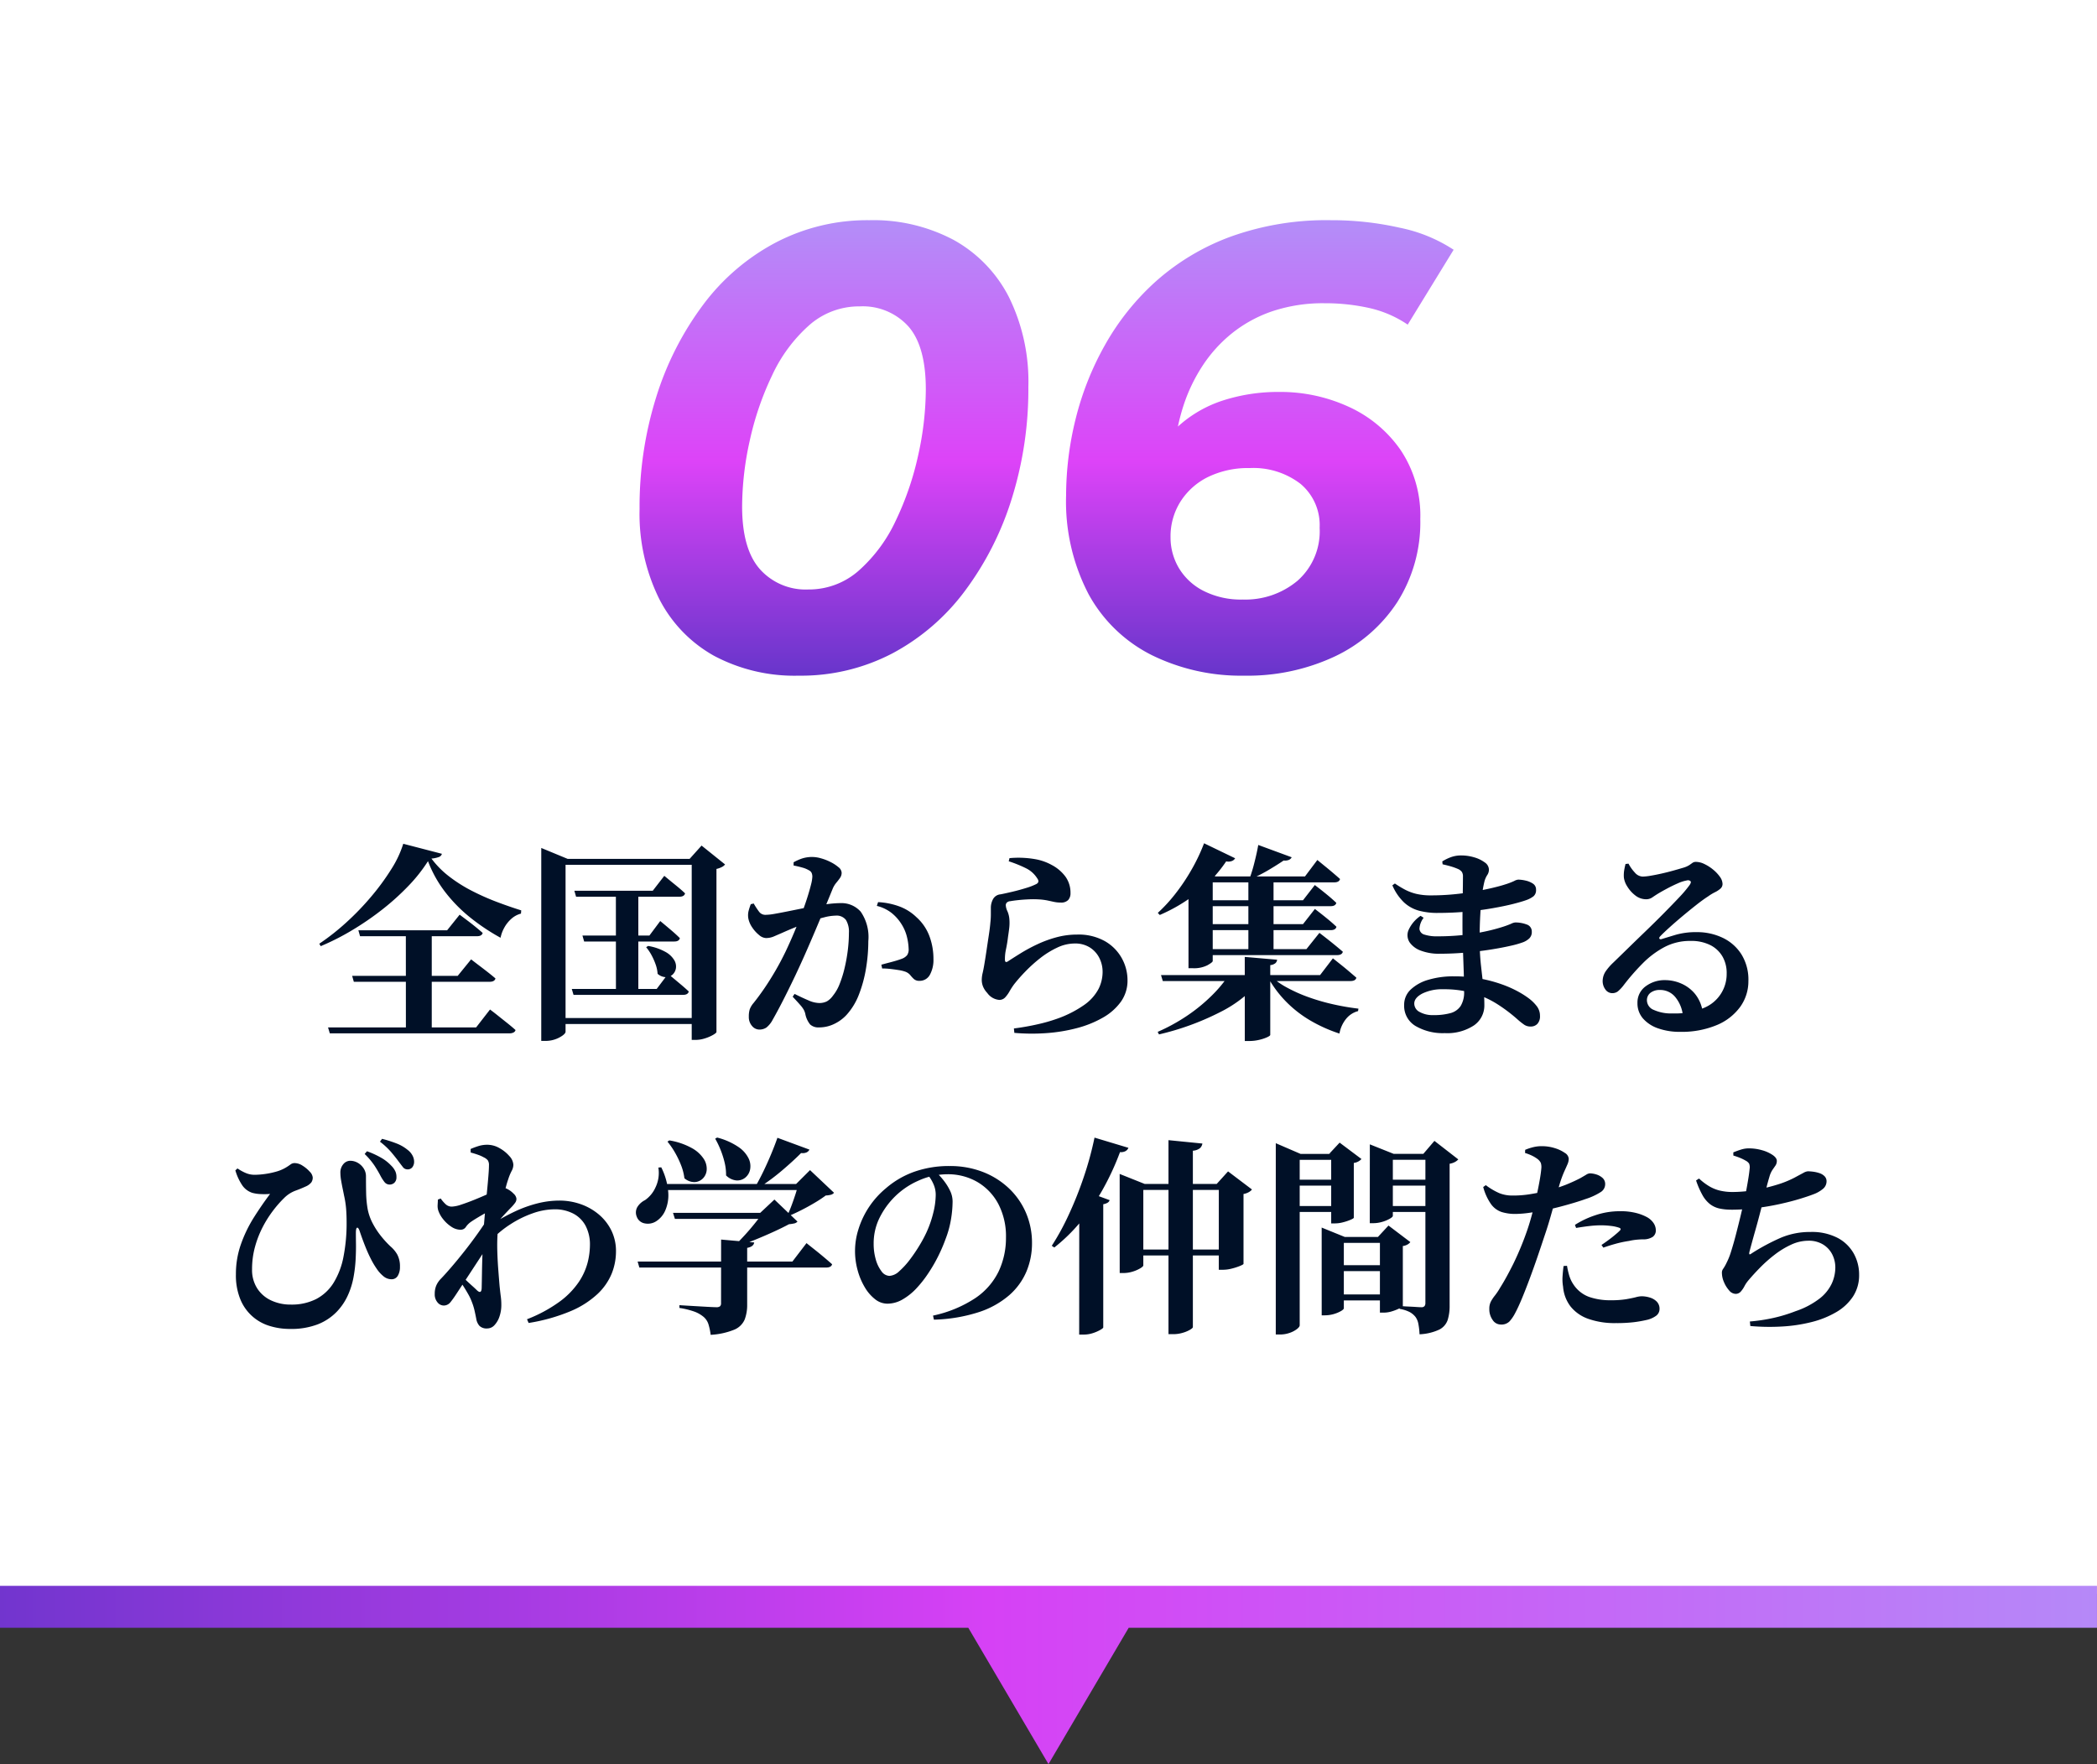
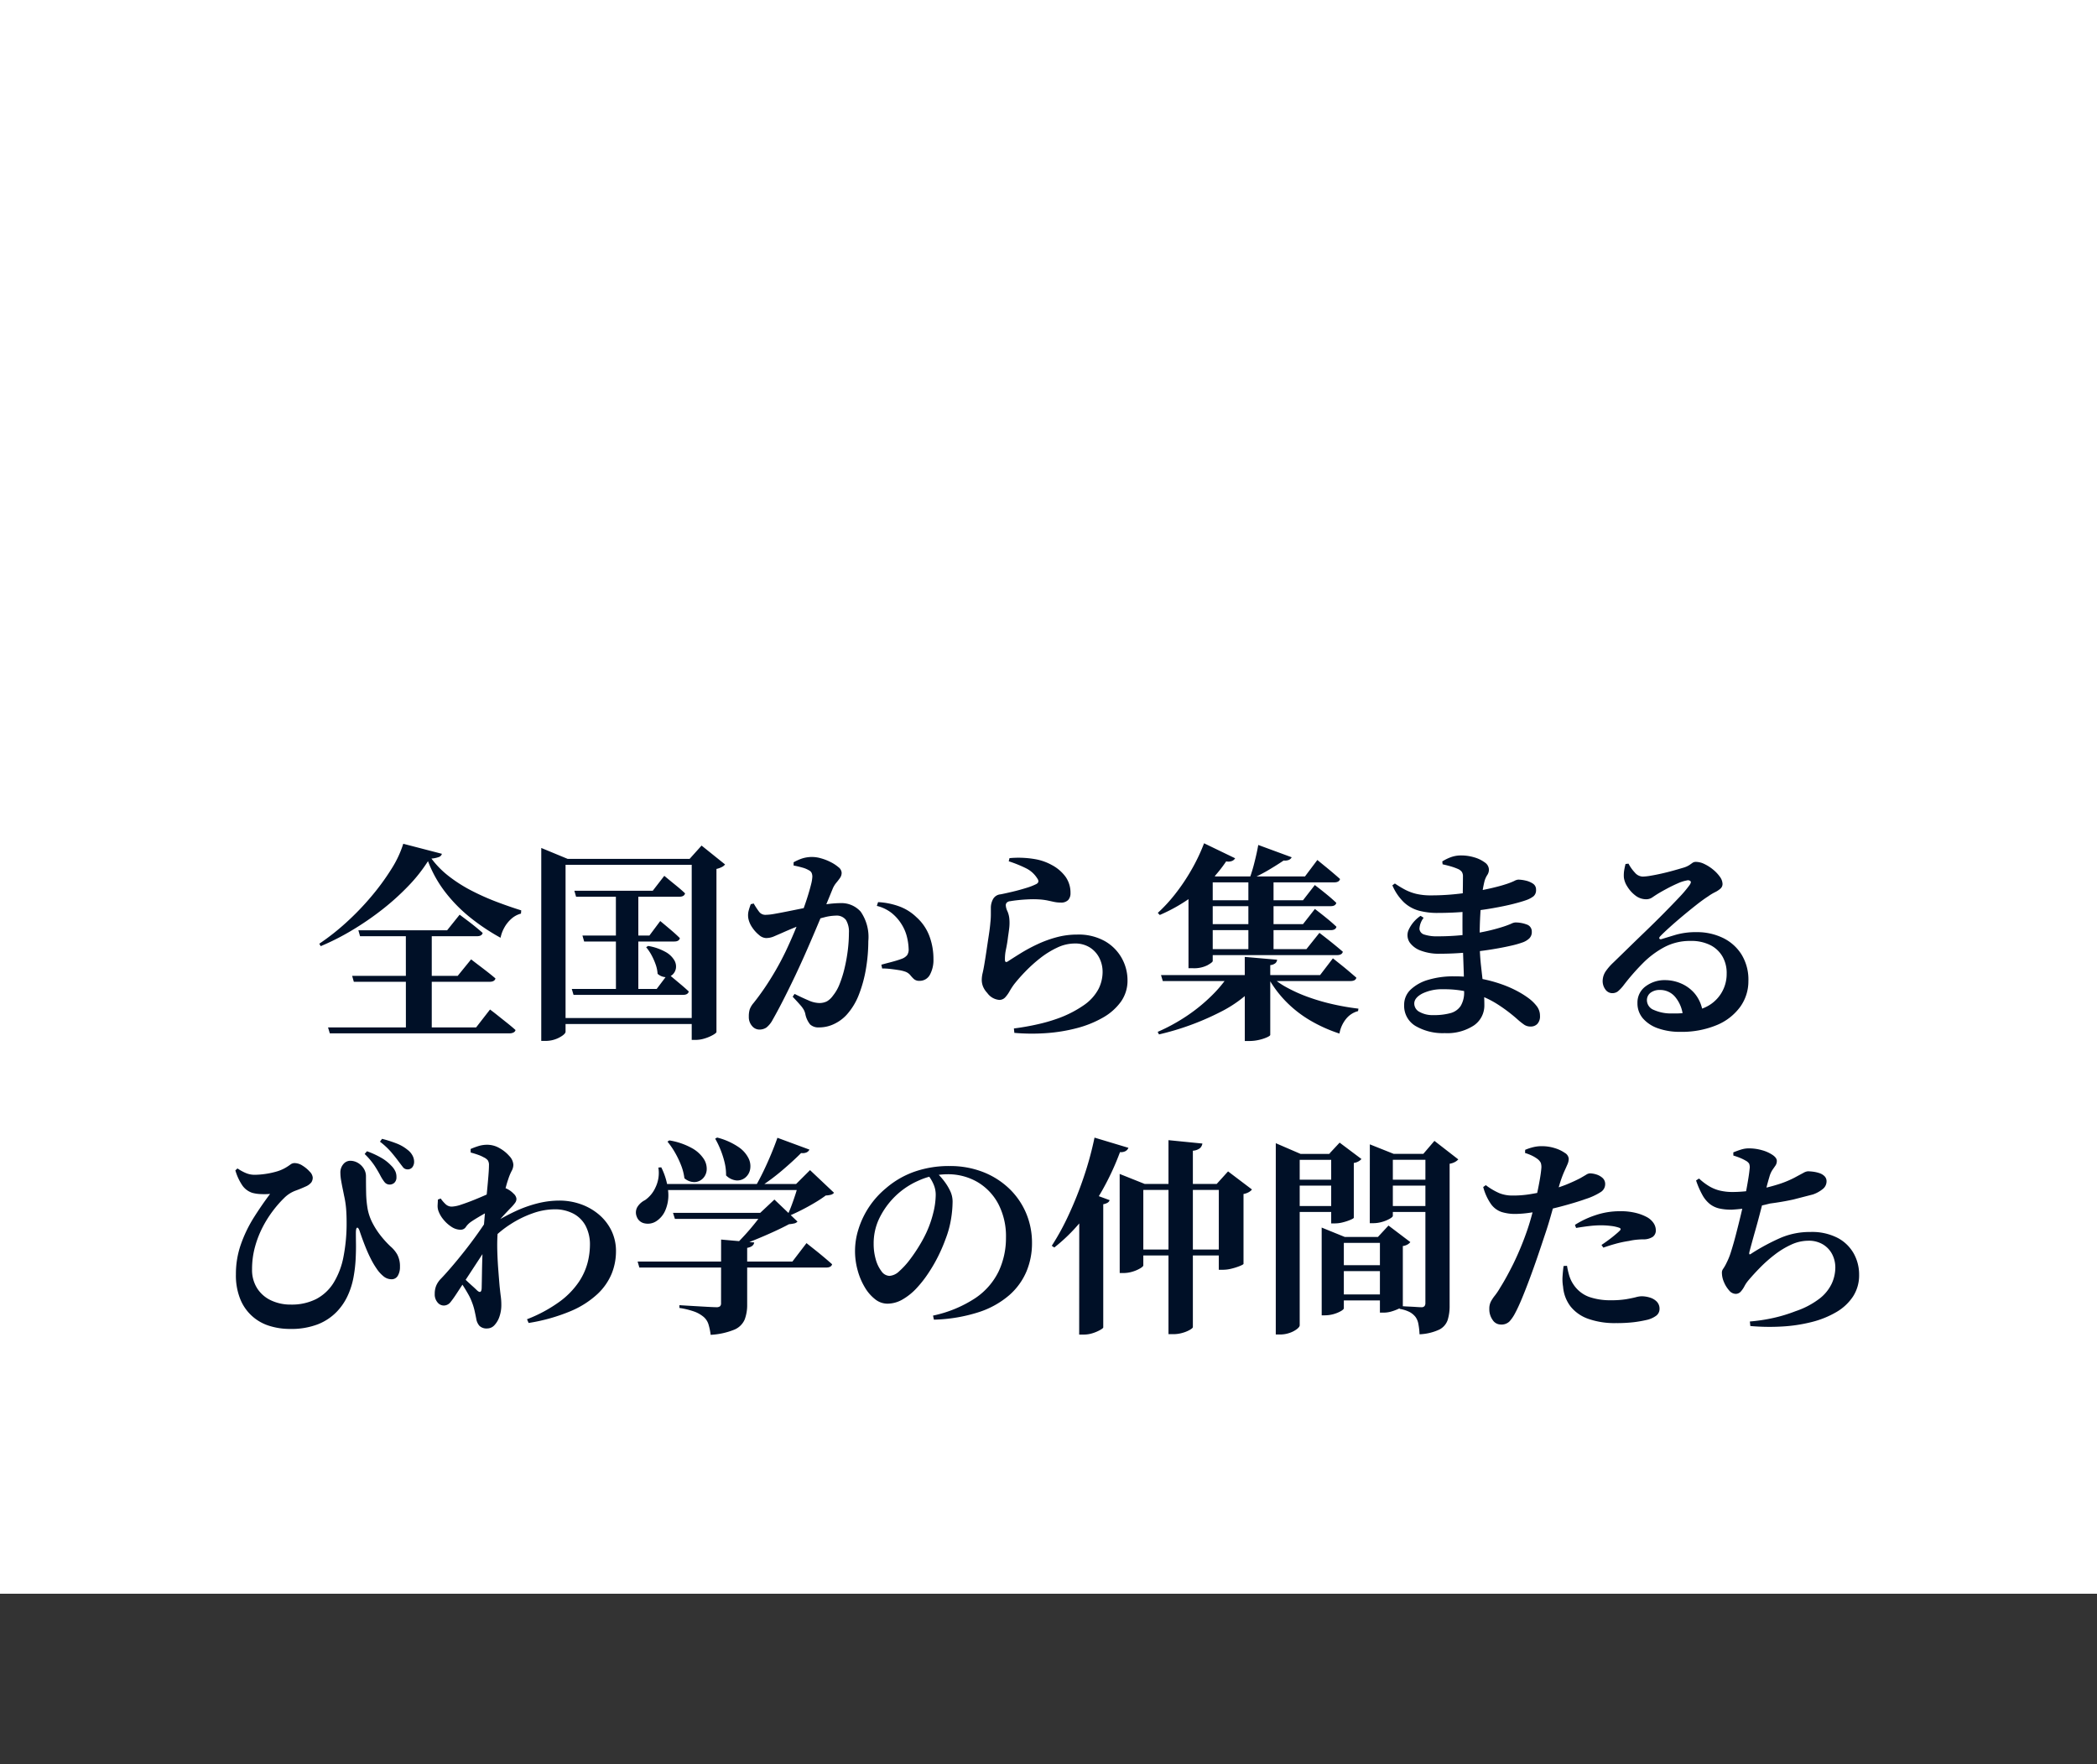
<svg xmlns="http://www.w3.org/2000/svg" id="コンポーネント_129_6" data-name="コンポーネント 129 – 6" width="200" height="168.25" viewBox="0 0 200 168.25">
  <rect x="0" y="0" width="200" height="168.25" fill="#333333" stroke="none" />
  <defs>
    <linearGradient id="linear-gradient" x1="1" y1="1" x2="0" y2="1" gradientUnits="objectBoundingBox">
      <stop offset="0" stop-color="#b589f8" />
      <stop offset="0.529" stop-color="#d641f5" />
      <stop offset="1" stop-color="#7135ce" />
    </linearGradient>
    <linearGradient id="linear-gradient-2" x1="0.5" x2="0.5" y2="1" gradientUnits="objectBoundingBox">
      <stop offset="0" stop-color="#b38ef8" />
      <stop offset="0.529" stop-color="#dd43f8" />
      <stop offset="1" stop-color="#6835cb" />
    </linearGradient>
  </defs>
  <rect id="長方形_5235" data-name="長方形 5235" width="200" height="152" fill="#fff" />
-   <path id="パス_70189" data-name="パス 70189" d="M14.18,14.227h8.464l1.194-1.489.223.168.57.429q.347.26.721.565t.682.578q-.075.314-.549.314H14.34Zm-.594,4.345H23.654L24.932,17l.23.178q.23.178.594.453t.763.587q.4.312.735.6-.08.32-.558.32H13.746Zm-2.3,4.918H25.409l1.327-1.708.248.188q.248.188.624.491l.8.637q.419.335.761.642a.359.359,0,0,1-.195.235.806.806,0,0,1-.375.08H11.456Zm7.421-9.264h2.472v9.6H18.712Zm2.11-6.588A14.971,14.971,0,0,1,18.946,10a23.613,23.613,0,0,1-2.5,2.255,27.734,27.734,0,0,1-2.873,1.97,23.32,23.32,0,0,1-2.984,1.515l-.136-.233a22.266,22.266,0,0,0,2.561-2.016A25.551,25.551,0,0,0,15.414,11a22.4,22.4,0,0,0,1.92-2.625,10.013,10.013,0,0,0,1.127-2.4l3.685.957a.441.441,0,0,1-.273.3,2.635,2.635,0,0,1-.724.154,8.725,8.725,0,0,0,1.68,1.7,13.957,13.957,0,0,0,2.15,1.364,22.8,22.8,0,0,0,2.383,1.062q1.219.462,2.35.815l-.025.309a2.213,2.213,0,0,0-.933.509,3.146,3.146,0,0,0-.668.85,3.307,3.307,0,0,0-.346.944,20.028,20.028,0,0,1-2.831-1.881,14.285,14.285,0,0,1-2.411-2.43A11.417,11.417,0,0,1,20.822,7.638Zm13.962,2.817h7.478l1.1-1.422.338.28q.338.28.809.662t.834.73q-.08.32-.544.32H34.944Zm-.246,9.364h8.1l1.087-1.442.335.28.8.67q.469.39.836.737-.08.32-.535.32H34.7Zm1.017-5.093h6.388l1.032-1.382.325.27q.325.27.762.642t.785.72q-.075.32-.529.32h-8.6Zm3.189-4.261H40.88v9.763H38.745ZM41.82,15.72a5.149,5.149,0,0,1,1.674.582,2.2,2.2,0,0,1,.818.782,1.173,1.173,0,0,1,.151.779,1.049,1.049,0,0,1-.327.6.917.917,0,0,1-.638.235,1.257,1.257,0,0,1-.78-.32,3.276,3.276,0,0,0-.193-.912,6.069,6.069,0,0,0-.4-.894,4.576,4.576,0,0,0-.5-.736Zm-8.711,6.873H46.931v.571H33.109ZM45.972,7.416h-.2l1.14-1.269,2.241,1.8a.9.9,0,0,1-.306.245,2.188,2.188,0,0,1-.515.184V23.925q0,.089-.32.277a3.854,3.854,0,0,1-.777.333,2.938,2.938,0,0,1-.895.146h-.368Zm-14.349,0V6.374l2.518,1.042H46.794v.565H33.94V23.9q0,.148-.273.355a2.8,2.8,0,0,1-1.645.522h-.4ZM52.4,23.694a.907.907,0,0,1-.67-.337,1.281,1.281,0,0,1-.311-.9,2.235,2.235,0,0,1,.089-.7,2.032,2.032,0,0,1,.366-.6q.492-.614,1.009-1.368t1.038-1.645q.522-.891,1.005-1.889.424-.895.81-1.808t.709-1.769q.323-.856.55-1.572t.355-1.237a3.636,3.636,0,0,0,.127-.75.9.9,0,0,0-.065-.356.509.509,0,0,0-.241-.247,2.506,2.506,0,0,0-.659-.274q-.41-.116-.823-.194V7.74a5.071,5.071,0,0,1,.748-.341A3.066,3.066,0,0,1,57.5,7.235a3.119,3.119,0,0,1,.808.129,4.815,4.815,0,0,1,.916.358,3.73,3.73,0,0,1,.747.489.718.718,0,0,1,.3.523.847.847,0,0,1-.156.5q-.156.223-.356.461a2.259,2.259,0,0,0-.344.574L58.9,11.527q-.333.8-.736,1.763t-.816,1.92q-.412.959-.757,1.726t-.73,1.584q-.393.826-.789,1.624t-.751,1.468q-.355.67-.622,1.135a2.305,2.305,0,0,1-.607.757A1.2,1.2,0,0,1,52.4,23.694Zm5.722-.205a1.156,1.156,0,0,1-.856-.282,2.272,2.272,0,0,1-.464-1.026,1.678,1.678,0,0,0-.141-.37,2.665,2.665,0,0,0-.33-.449q-.239-.277-.731-.8l.182-.267q.762.379,1.341.623a2.616,2.616,0,0,0,.973.244,1.582,1.582,0,0,0,.78-.164,1.891,1.891,0,0,0,.565-.534,4.116,4.116,0,0,0,.647-1.14,10.794,10.794,0,0,0,.477-1.549,15.512,15.512,0,0,0,.3-1.7,13.906,13.906,0,0,0,.1-1.614,2.158,2.158,0,0,0-.283-1.219,1.113,1.113,0,0,0-.988-.413,4.619,4.619,0,0,0-1.1.166q-.656.166-1.386.425t-1.413.539q-.683.28-1.169.5l-.838.362a1.872,1.872,0,0,1-.749.145,1.089,1.089,0,0,1-.647-.292,3.2,3.2,0,0,1-.649-.718,2.3,2.3,0,0,1-.366-.837,1.737,1.737,0,0,1,.02-.743,6.065,6.065,0,0,1,.208-.638l.279-.066a7.388,7.388,0,0,0,.511.781.734.734,0,0,0,.612.3,5.053,5.053,0,0,0,.827-.088q.508-.088,1.151-.216l1.358-.273q.716-.145,1.44-.265.488-.1,1.183-.188a9.743,9.743,0,0,1,1.2-.088,2.448,2.448,0,0,1,1.923.816,4.242,4.242,0,0,1,.726,2.812,15.912,15.912,0,0,1-.218,2.591,12.345,12.345,0,0,1-.672,2.486,6.189,6.189,0,0,1-1.2,1.97,3.857,3.857,0,0,1-1.161.847A3.264,3.264,0,0,1,58.118,23.489ZM67.7,19.048a.763.763,0,0,1-.531-.166,3.206,3.206,0,0,1-.354-.382,1.112,1.112,0,0,0-.509-.338,3.415,3.415,0,0,0-.6-.141q-.387-.062-.8-.109a6.7,6.7,0,0,0-.771-.045l-.076-.359q.428-.118.8-.214t.664-.186q.3-.091.518-.176a1.147,1.147,0,0,0,.482-.343.979.979,0,0,0,.137-.609,5.4,5.4,0,0,0-.152-1.087,4.078,4.078,0,0,0-.548-1.283,4.167,4.167,0,0,0-.959-1.062,3.709,3.709,0,0,0-1.374-.648l.119-.359a6.823,6.823,0,0,1,1.95.382,4.643,4.643,0,0,1,1.711,1.056,4.554,4.554,0,0,1,1.234,1.8,6.216,6.216,0,0,1,.386,2.2,2.944,2.944,0,0,1-.332,1.476A1.1,1.1,0,0,1,67.7,19.048Zm9,4.542q1.181-.151,2.268-.4a15.6,15.6,0,0,0,1.768-.5,10.685,10.685,0,0,0,2.688-1.358,4.364,4.364,0,0,0,1.352-1.519A3.639,3.639,0,0,0,85.16,18.2a2.935,2.935,0,0,0-.309-1.33,2.521,2.521,0,0,0-.9-1,2.613,2.613,0,0,0-1.452-.384,3.906,3.906,0,0,0-1.683.4,8.413,8.413,0,0,0-1.612,1,13.98,13.98,0,0,0-1.409,1.27,15.81,15.81,0,0,0-1.067,1.209,6.876,6.876,0,0,0-.444.682,3.007,3.007,0,0,1-.42.583.746.746,0,0,1-.567.235,1.559,1.559,0,0,1-1.133-.656,2.024,2.024,0,0,1-.4-.6,1.707,1.707,0,0,1-.129-.657,2.932,2.932,0,0,1,.087-.664q.087-.371.18-.943.08-.47.188-1.2t.219-1.458q.111-.731.147-1.2a6.9,6.9,0,0,0,.046-.739q0-.3,0-.69a1.744,1.744,0,0,1,.2-.788.9.9,0,0,1,.73-.473q.443-.087,1.113-.245t1.319-.36a5.872,5.872,0,0,0,.982-.38q.339-.189.073-.548A2.621,2.621,0,0,0,77.833,8.3a12.01,12.01,0,0,0-1.626-.655l.073-.3a9.289,9.289,0,0,1,2.461.1A5.017,5.017,0,0,1,80.313,8a3.82,3.82,0,0,1,1.326,1.14,2.631,2.631,0,0,1,.459,1.538.948.948,0,0,1-.22.661.922.922,0,0,1-.714.243,3.028,3.028,0,0,1-.635-.064l-.625-.135a5.673,5.673,0,0,0-.781-.1,8.8,8.8,0,0,0-1.018-.008q-.55.025-1.013.075t-.723.1a.514.514,0,0,0-.354.145.373.373,0,0,0-.09.231,1.529,1.529,0,0,0,.158.585,2.316,2.316,0,0,1,.188.787,4.313,4.313,0,0,1-.014.795q-.043.367-.116.849-.069.589-.19,1.17a4.411,4.411,0,0,0-.107,1.033q.015.311.265.158.522-.343,1.235-.785a15.882,15.882,0,0,1,1.577-.85,11.1,11.1,0,0,1,1.827-.671,7.493,7.493,0,0,1,1.978-.262,5.121,5.121,0,0,1,2.67.638A4.24,4.24,0,0,1,87,16.907a4.319,4.319,0,0,1,.536,2.076,3.455,3.455,0,0,1-.633,2.059,5.369,5.369,0,0,1-1.72,1.516,10.1,10.1,0,0,1-2.48,1,15.711,15.711,0,0,1-2.921.477,19.146,19.146,0,0,1-3.038-.025Zm18.531-14.5h9.231l1.18-1.569.216.178q.216.178.558.456t.712.592q.369.315.677.588-.08.32-.549.32H95.226Zm-.058,6.932H104.6l1.238-1.549.223.171q.223.171.572.446t.734.59q.384.315.706.593-.08.32-.549.32H95.168Zm0-4.659h9.1L105.4,9.911l.357.275q.357.275.837.669t.857.756q-.08.315-.544.315H95.168Zm0,2.278h9.1l1.134-1.449.357.275q.357.275.84.669t.86.756q-.08.32-.544.32H95.168Zm3.89-4.55h2.4v7.167h-2.4Zm-3.4,0v8.067q0,.118-.5.4a2.824,2.824,0,0,1-1.394.286h-.417V9.8L94.3,8.476l1.624.612Zm4.349-3,3.181,1.171a.545.545,0,0,1-.258.247,1,1,0,0,1-.507.062q-.577.391-1.372.866a15.2,15.2,0,0,1-1.62.843h-.256A14.634,14.634,0,0,0,99.655,7.7Q99.883,6.8,100.006,6.086ZM90.73,18.5H105.9l1.225-1.6.226.181.578.461q.352.28.734.605t.7.6q-.075.32-.564.32H90.9Zm6.473,0h3.173v.32a12,12,0,0,1-4.056,3.237,25.454,25.454,0,0,1-5.784,2.1l-.122-.243a17.568,17.568,0,0,0,2.773-1.517,16.214,16.214,0,0,0,2.319-1.88A12.674,12.674,0,0,0,97.2,18.5Zm3.9,0a7.184,7.184,0,0,0,1.6,1.167,14.3,14.3,0,0,0,2.107.942,19.754,19.754,0,0,0,2.373.684,23.357,23.357,0,0,0,2.377.406l-.035.235a2.173,2.173,0,0,0-1.127.721,3.057,3.057,0,0,0-.649,1.421,14.146,14.146,0,0,1-2.841-1.282,11.141,11.141,0,0,1-2.3-1.814,10.754,10.754,0,0,1-1.719-2.342Zm-2.385-1.735,3.087.268a.529.529,0,0,1-.155.323.9.9,0,0,1-.5.192V24.2q0,.089-.307.23a4.081,4.081,0,0,1-.759.248,3.99,3.99,0,0,1-.919.107h-.443ZM94.837,5.928,97.8,7.358a.6.6,0,0,1-.292.254.944.944,0,0,1-.561.04,13.4,13.4,0,0,1-2.922,3.115,15.881,15.881,0,0,1-3.413,2l-.187-.2A14.881,14.881,0,0,0,92.057,10.8,18.86,18.86,0,0,0,93.6,8.518,17.588,17.588,0,0,0,94.837,5.928Zm22.956,18.106A5.148,5.148,0,0,1,115,23.351a2.227,2.227,0,0,1-1.08-2.008,1.972,1.972,0,0,1,.62-1.46,4.077,4.077,0,0,1,1.691-.936,8.235,8.235,0,0,1,2.417-.328,13.622,13.622,0,0,1,2.6.229,13.267,13.267,0,0,1,2.078.566,10.515,10.515,0,0,1,1.518.686,8.443,8.443,0,0,1,.931.594,3.908,3.908,0,0,1,.8.779,1.5,1.5,0,0,1,.3.919,1.044,1.044,0,0,1-.249.76.85.85,0,0,1-.633.253,1.066,1.066,0,0,1-.607-.162,6.6,6.6,0,0,1-.6-.47,15.145,15.145,0,0,0-2-1.516,9.1,9.1,0,0,0-2.3-1.036,9.933,9.933,0,0,0-2.827-.371,4.3,4.3,0,0,0-2,.407q-.774.407-.774.959a.9.9,0,0,0,.511.8,2.532,2.532,0,0,0,1.3.3,5.959,5.959,0,0,0,1.64-.189,1.693,1.693,0,0,0,.973-.681,2.5,2.5,0,0,0,.329-1.4q0-.779-.035-1.83t-.078-2.208q-.043-1.157-.043-2.263,0-.65.005-1.36t.018-1.376q.013-.666.018-1.171t.005-.731a.784.784,0,0,0-.106-.451.926.926,0,0,0-.361-.275,5.862,5.862,0,0,0-.657-.239q-.337-.1-.817-.208l-.031-.276a4.377,4.377,0,0,1,.811-.4,2.789,2.789,0,0,1,.993-.17,4.323,4.323,0,0,1,1.245.182,3.132,3.132,0,0,1,1,.482.854.854,0,0,1,.4.681.921.921,0,0,1-.162.529,2.082,2.082,0,0,0-.266.609,10.75,10.75,0,0,0-.233,1.318q-.109.853-.167,1.921t-.057,2.23a22.46,22.46,0,0,0,.117,2.448q.117,1.057.225,1.972a16.263,16.263,0,0,1,.107,1.892,2.3,2.3,0,0,1-1,1.951A4.639,4.639,0,0,1,117.793,24.034Zm-.5-7.57a4.862,4.862,0,0,1-1.764-.29,2.221,2.221,0,0,1-1.085-.793,1.25,1.25,0,0,1-.112-1.16,3.229,3.229,0,0,1,1.156-1.374l.29.187a1.9,1.9,0,0,0-.4,1.054.63.63,0,0,0,.477.551,3.873,3.873,0,0,0,1.274.163q1.118,0,2.172-.1t2.038-.3a17.722,17.722,0,0,0,1.867-.467,9.275,9.275,0,0,0,.911-.329,1.142,1.142,0,0,1,.388-.125,3,3,0,0,1,1.1.191.694.694,0,0,1,.488.694.834.834,0,0,1-.232.628,1.8,1.8,0,0,1-.589.369,9.07,9.07,0,0,1-1.2.341q-.818.19-1.927.365t-2.36.285Q118.542,16.463,117.291,16.463Zm-.2-3.893a6.7,6.7,0,0,1-1.765-.216,3.437,3.437,0,0,1-1.421-.787,4.921,4.921,0,0,1-1.11-1.63l.239-.174a9.791,9.791,0,0,0,.993.6,4.7,4.7,0,0,0,1.065.392,6.022,6.022,0,0,0,1.4.141q1.067,0,2.128-.1t2.009-.268q.948-.165,1.7-.344t1.192-.323a6.891,6.891,0,0,0,.889-.335,1,1,0,0,1,.386-.133,3.359,3.359,0,0,1,.678.085,2.088,2.088,0,0,1,.711.287.66.66,0,0,1,.312.591.759.759,0,0,1-.248.631,2.552,2.552,0,0,1-.7.365q-.44.16-1.252.365t-1.929.4q-1.117.2-2.452.326T117.091,12.57Zm23.142,11.341a6.175,6.175,0,0,1-2.081-.328,3.358,3.358,0,0,1-1.452-.943,2.186,2.186,0,0,1-.53-1.478,1.9,1.9,0,0,1,.777-1.59,3.019,3.019,0,0,1,1.887-.593,3.855,3.855,0,0,1,1.473.309,3.528,3.528,0,0,1,1.331.978,3.482,3.482,0,0,1,.756,1.769l-1.887.354a3.314,3.314,0,0,0-.726-1.79,1.855,1.855,0,0,0-1.467-.682,1.422,1.422,0,0,0-.9.268.888.888,0,0,0-.341.739,1,1,0,0,0,.651.894,3.963,3.963,0,0,0,1.793.335,7.161,7.161,0,0,0,2.995-.527,3.485,3.485,0,0,0,2.166-3.262,3.153,3.153,0,0,0-.378-1.6,2.788,2.788,0,0,0-1.157-1.113,4.047,4.047,0,0,0-1.926-.411,5.2,5.2,0,0,0-2.485.593,8.631,8.631,0,0,0-2.059,1.543,21.577,21.577,0,0,0-1.8,2.06,3.634,3.634,0,0,1-.589.63.9.9,0,0,1-.589.153.809.809,0,0,1-.6-.372,1.336,1.336,0,0,1-.237-.92,1.668,1.668,0,0,1,.276-.78,5.128,5.128,0,0,1,.735-.845q.589-.571,1.393-1.356t1.69-1.638q.886-.853,1.706-1.682t1.464-1.512a11.586,11.586,0,0,0,.952-1.112q.261-.335.16-.454a.358.358,0,0,0-.349-.078,3.65,3.65,0,0,0-.87.279q-.5.219-.99.48t-.88.494q-.28.173-.548.358a1.02,1.02,0,0,1-.591.185,1.666,1.666,0,0,1-1.053-.373,3.076,3.076,0,0,1-.764-.862,2.049,2.049,0,0,1-.315-.837,3.057,3.057,0,0,1,.022-.641,6.605,6.605,0,0,1,.137-.652l.283-.031a3.829,3.829,0,0,0,.606.853,1.025,1.025,0,0,0,.738.38,5.022,5.022,0,0,0,.761-.081q.49-.081,1.068-.212t1.124-.284q.546-.153.954-.276A2.226,2.226,0,0,0,141.131,8l.3-.212a.558.558,0,0,1,.326-.086,1.876,1.876,0,0,1,.79.2,4.011,4.011,0,0,1,.83.528,3.492,3.492,0,0,1,.652.688,1.211,1.211,0,0,1,.257.686.587.587,0,0,1-.208.456,2.332,2.332,0,0,1-.521.339,4.6,4.6,0,0,0-.644.392q-.5.32-1.152.835t-1.327,1.079q-.671.564-1.223,1.063t-.84.8q-.167.168-.106.255t.211.042q.5-.154,1.343-.408a7.021,7.021,0,0,1,2.005-.254,5.644,5.644,0,0,1,2.477.54,4.292,4.292,0,0,1,1.793,1.588,4.576,4.576,0,0,1,.658,2.549,4.173,4.173,0,0,1-.774,2.439,5.23,5.23,0,0,1-2.222,1.74A8.651,8.651,0,0,1,140.232,23.911ZM17.136,38.478a.619.619,0,0,1-.454-.226,4.015,4.015,0,0,1-.382-.588q-.236-.458-.572-.978a6.847,6.847,0,0,0-.95-1.125L15,35.3a8.319,8.319,0,0,1,1.334.609,4.036,4.036,0,0,1,.969.754,1.859,1.859,0,0,1,.408.566,1.288,1.288,0,0,1,.1.545.692.692,0,0,1-.2.533A.664.664,0,0,1,17.136,38.478ZM7.651,52.247a6.485,6.485,0,0,1-1.963-.294A4.362,4.362,0,0,1,2.914,49.4,6.027,6.027,0,0,1,2.5,47.04a8.505,8.505,0,0,1,.475-2.861A12.751,12.751,0,0,1,4.2,41.634q.758-1.2,1.56-2.265a5.93,5.93,0,0,1-.839.018,3.569,3.569,0,0,1-.862-.121,1.866,1.866,0,0,1-.949-.71,5.165,5.165,0,0,1-.663-1.432l.205-.185a4.364,4.364,0,0,0,.791.438,2.155,2.155,0,0,0,.844.169,7.514,7.514,0,0,0,.932-.07,7.571,7.571,0,0,0,1.087-.222,3.784,3.784,0,0,0,.9-.365,5.093,5.093,0,0,0,.506-.332.641.641,0,0,1,.408-.127,1.409,1.409,0,0,1,.737.246,3.125,3.125,0,0,1,.682.569.916.916,0,0,1,.288.559.815.815,0,0,1-.134.466,1.393,1.393,0,0,1-.558.4q-.428.2-.98.4a3.009,3.009,0,0,0-1.042.677,10.582,10.582,0,0,0-1.036,1.173,10.78,10.78,0,0,0-1,1.568,9.646,9.646,0,0,0-.748,1.9,8.023,8.023,0,0,0-.289,2.172,3.249,3.249,0,0,0,.493,1.822A3.151,3.151,0,0,0,5.87,49.533a4.336,4.336,0,0,0,1.861.391,5.167,5.167,0,0,0,2.427-.529,4.309,4.309,0,0,0,1.652-1.539,7.377,7.377,0,0,0,.947-2.481,16.639,16.639,0,0,0,.3-3.354q0-.585-.043-1.185a8.975,8.975,0,0,0-.194-1.286q-.054-.275-.136-.67t-.151-.8a4.291,4.291,0,0,1-.069-.71,1.215,1.215,0,0,1,.294-.855.857.857,0,0,1,.685-.306,1.456,1.456,0,0,1,.724.221,1.619,1.619,0,0,1,.537.54,1.357,1.357,0,0,1,.2.72q0,.842.016,1.607a10.145,10.145,0,0,0,.142,1.5,4.918,4.918,0,0,0,.489,1.391,7.548,7.548,0,0,0,.806,1.225,9.225,9.225,0,0,0,.9.976,2.92,2.92,0,0,1,.627.753,2.382,2.382,0,0,1,.262,1.187,1.61,1.61,0,0,1-.2.838.672.672,0,0,1-.618.342,1.2,1.2,0,0,1-.772-.3,3.269,3.269,0,0,1-.648-.73,7.644,7.644,0,0,1-.538-.913q-.28-.548-.541-1.207t-.489-1.329q-.14-.458-.269-.441t-.129.516q0,.38.009,1.048t-.035,1.5a13.349,13.349,0,0,1-.212,1.73,7.4,7.4,0,0,1-.519,1.641,5.561,5.561,0,0,1-1.072,1.589A5.1,5.1,0,0,1,10.327,51.8,7.032,7.032,0,0,1,7.651,52.247ZM18.835,37.028a.534.534,0,0,1-.418-.229q-.175-.223-.427-.56-.262-.356-.665-.837a7.163,7.163,0,0,0-1.087-1.014l.2-.272a12.014,12.014,0,0,1,1.408.451,3.8,3.8,0,0,1,1.028.6,1.629,1.629,0,0,1,.492.588,1.227,1.227,0,0,1,.13.552.85.85,0,0,1-.167.517A.569.569,0,0,1,18.835,37.028ZM30.263,51.323a13.61,13.61,0,0,0,3.126-1.69A7.7,7.7,0,0,0,35.2,47.774a6.066,6.066,0,0,0,.843-1.851,6.97,6.97,0,0,0,.222-1.659,3.848,3.848,0,0,0-.409-1.844,2.815,2.815,0,0,0-1.174-1.171,3.784,3.784,0,0,0-1.814-.41,6.294,6.294,0,0,0-2.053.377A9.9,9.9,0,0,0,28.7,42.254a9.748,9.748,0,0,0-1.806,1.479l-.042-1.44a19.822,19.822,0,0,1,2.276-1.257,11.979,11.979,0,0,1,2.151-.769,8.6,8.6,0,0,1,2.073-.262,6.107,6.107,0,0,1,1.995.33,5.481,5.481,0,0,1,1.729.964,4.72,4.72,0,0,1,1.22,1.533,4.449,4.449,0,0,1,.453,2.029,5.689,5.689,0,0,1-.405,2.1,5.6,5.6,0,0,1-1.353,1.951,8.7,8.7,0,0,1-2.557,1.634,17.312,17.312,0,0,1-4.017,1.132Zm-7.922-1.308a.769.769,0,0,1-.6-.284,1.178,1.178,0,0,1-.278-.835,2.012,2.012,0,0,1,.143-.782,2.138,2.138,0,0,1,.447-.657q.387-.4.976-1.083t1.252-1.522q.664-.838,1.308-1.745t1.167-1.756l.119,2.429q-.395.62-.818,1.267l-.85,1.3q-.427.655-.855,1.305t-.854,1.3q-.271.414-.523.728A.819.819,0,0,1,22.342,50.015ZM26.476,52.2a.966.966,0,0,1-.755-.254,1.353,1.353,0,0,1-.3-.676q-.08-.413-.169-.806a5.632,5.632,0,0,0-.268-.84,4.81,4.81,0,0,0-.336-.705q-.221-.391-.483-.8a7.55,7.55,0,0,0-.558-.757l.214-.411q.2.232.534.556t.66.614q.325.29.476.443.419.388.448-.2.014-.547.028-1.47t.055-2.008q.041-1.085.1-2.087.065-.9.152-1.838t.17-1.79q.083-.853.137-1.517t.053-1.012a.812.812,0,0,0-.107-.472,1.058,1.058,0,0,0-.382-.285,3.163,3.163,0,0,0-.516-.234q-.316-.116-.738-.229l-.006-.338a7.235,7.235,0,0,1,.778-.287,2.791,2.791,0,0,1,.813-.116,2.338,2.338,0,0,1,1.161.32,3.465,3.465,0,0,1,.946.763,1.313,1.313,0,0,1,.379.82,1.26,1.26,0,0,1-.167.6,4.974,4.974,0,0,0-.327.8q-.133.372-.294,1.016t-.313,1.41q-.152.766-.262,1.494t-.141,1.242q-.056.823-.026,1.761t.1,1.8q.065.865.12,1.489.064.607.113.974a5.935,5.935,0,0,1,.049.784,3.383,3.383,0,0,1-.174,1.1,2.216,2.216,0,0,1-.475.826A.925.925,0,0,1,26.476,52.2Zm-2.549-9.412a1.6,1.6,0,0,1-.882-.29,3.258,3.258,0,0,1-.781-.718,2.671,2.671,0,0,1-.467-.84,1.476,1.476,0,0,1-.058-.517q.016-.268.026-.515l.268-.1a3.313,3.313,0,0,0,.5.572.849.849,0,0,0,.577.2A3.2,3.2,0,0,0,24,40.386q.592-.193,1.289-.477t1.311-.561q.614-.277.935-.449a.846.846,0,0,1,.438-.12,1.036,1.036,0,0,1,.433.133,2.15,2.15,0,0,1,.577.434.769.769,0,0,1,.27.465.6.6,0,0,1-.113.39,3.518,3.518,0,0,1-.352.421q-.266.271-.615.644t-.686.768q-.337.4-.585.732l.065-1.213a3.059,3.059,0,0,0,.176-.415,3.342,3.342,0,0,0,.126-.432,9.131,9.131,0,0,0-.829.412q-.451.25-.857.493t-.66.419a1.89,1.89,0,0,0-.488.486A.577.577,0,0,1,23.927,42.784Zm20.262-1.61h9.333v.571H44.369Zm-3.375,4.645H55.573l1.347-1.761.248.2.636.505q.389.31.8.656t.758.655q-.08.314-.578.314H40.979Zm7.961-2.1L51.932,44q-.06.405-.671.515v5.4a3.909,3.909,0,0,1-.237,1.432,1.842,1.842,0,0,1-.973.962,6.948,6.948,0,0,1-2.273.5,5.709,5.709,0,0,0-.209-1.006,1.527,1.527,0,0,0-.457-.7,2.987,2.987,0,0,0-.83-.488,7.536,7.536,0,0,0-1.482-.37V49.98l.3.02.777.047.976.057q.5.03.9.05t.555.02a.56.56,0,0,0,.362-.085.392.392,0,0,0,.1-.3Zm-5.586-5.3H57.384V39H43.189Zm-.4-1.569.278-.02a6.371,6.371,0,0,1,.667,2.374,3.669,3.669,0,0,1-.289,1.749,2.294,2.294,0,0,1-.855,1.016,1.466,1.466,0,0,1-1.092.209.984.984,0,0,1-.772-.652A1.035,1.035,0,0,1,40.8,40.6a1.78,1.78,0,0,1,.715-.636,2.925,2.925,0,0,0,1-1.211A3.18,3.18,0,0,0,42.792,36.858Zm13.36,1.569h-.22L57.256,37.1l2.289,2.161a.593.593,0,0,1-.29.187,2.394,2.394,0,0,1-.5.072,11.692,11.692,0,0,1-1.023.676q-.6.36-1.245.689t-1.2.562l-.149-.122q.193-.409.386-.935t.364-1.053Q56.05,38.812,56.152,38.427ZM43.84,34.266a6.641,6.641,0,0,1,2.167.745,3.179,3.179,0,0,1,1.115,1.022,1.719,1.719,0,0,1,.279,1.041,1.283,1.283,0,0,1-.359.816,1.187,1.187,0,0,1-.78.353,1.455,1.455,0,0,1-.988-.369,5.01,5.01,0,0,0-.318-1.242,8.824,8.824,0,0,0-.587-1.22,7.355,7.355,0,0,0-.711-1.03Zm4.557-.272a6.431,6.431,0,0,1,2.049.912,2.809,2.809,0,0,1,.962,1.1,1.687,1.687,0,0,1,.129,1.05,1.329,1.329,0,0,1-.468.769,1.2,1.2,0,0,1-.842.258,1.6,1.6,0,0,1-.979-.479,4.956,4.956,0,0,0-.141-1.241,8.65,8.65,0,0,0-.389-1.213A8.37,8.37,0,0,0,48.21,34.1Zm5.75.022L57.2,35.144a.582.582,0,0,1-.267.263.949.949,0,0,1-.527.063q-.721.729-1.777,1.629A20.1,20.1,0,0,1,52.5,38.692H52.03q.388-.664.783-1.483t.745-1.664Q53.909,34.7,54.147,34.015Zm-1.4,7.159h-.24l1.352-1.268,2.2,2.1a.564.564,0,0,1-.293.174,3.929,3.929,0,0,1-.518.079q-.635.342-1.523.746t-1.8.773q-.914.369-1.671.63l-.149-.147q.429-.418.934-.97t.963-1.126Q52.463,41.594,52.749,41.174Zm16.24,9.8a11.665,11.665,0,0,0,4.053-1.681,6.5,6.5,0,0,0,2.217-2.558,7.488,7.488,0,0,0,.687-3.2,6.654,6.654,0,0,0-.725-3.2,5.284,5.284,0,0,0-1.988-2.095,5.59,5.59,0,0,0-2.9-.747,6.769,6.769,0,0,0-2.766.625,7.438,7.438,0,0,0-2.445,1.742,7.543,7.543,0,0,0-1.329,1.992,5.5,5.5,0,0,0-.466,2.272,5.3,5.3,0,0,0,.2,1.489,3.31,3.31,0,0,0,.549,1.138.972.972,0,0,0,.759.435,1.488,1.488,0,0,0,.933-.445,7.422,7.422,0,0,0,1.014-1.11,15.018,15.018,0,0,0,.921-1.361,12.583,12.583,0,0,0,.655-1.219,10.328,10.328,0,0,0,.644-1.837,7.3,7.3,0,0,0,.244-1.759,2.493,2.493,0,0,0-.224-1.041,3.747,3.747,0,0,0-.518-.849l.892-.155a6.319,6.319,0,0,1,.655.739,5.137,5.137,0,0,1,.57.932,2.338,2.338,0,0,1,.234,1.011,10.558,10.558,0,0,1-.155,1.708,9.367,9.367,0,0,1-.508,1.853,15.261,15.261,0,0,1-.687,1.608,14.446,14.446,0,0,1-.959,1.661A10.846,10.846,0,0,1,67.381,48.4a5.7,5.7,0,0,1-1.321,1.047,2.883,2.883,0,0,1-1.43.391,1.887,1.887,0,0,1-1.154-.413,4,4,0,0,1-.986-1.132,6.391,6.391,0,0,1-.69-1.629,6.831,6.831,0,0,1,.058-3.873,8.244,8.244,0,0,1,2.63-3.956,8.465,8.465,0,0,1,2.73-1.586,9.942,9.942,0,0,1,3.346-.539,8.627,8.627,0,0,1,3.162.559,7.587,7.587,0,0,1,2.488,1.558,7.028,7.028,0,0,1,1.634,2.338,7.249,7.249,0,0,1,.579,2.909,6.948,6.948,0,0,1-.524,2.681,6.233,6.233,0,0,1-1.639,2.267,8.407,8.407,0,0,1-2.893,1.617,15.173,15.173,0,0,1-4.3.724Zm19.241-6.3h9.085v.565H88.231Zm3.216-10.432,3.234.322a.787.787,0,0,1-.225.437,1.236,1.236,0,0,1-.684.247V52.069q0,.095-.278.26a3.085,3.085,0,0,1-.705.291,3.153,3.153,0,0,1-.894.126h-.448Zm4.8,4.173h-.2l1.082-1.195,2.28,1.726a.977.977,0,0,1-.289.245,1.545,1.545,0,0,1-.518.185v6.661q0,.06-.334.2a5.782,5.782,0,0,1-.782.252,3.421,3.421,0,0,1-.841.114h-.4Zm-9.456,0v-.952l2.382.952h7.849v.571H89.043v7.2q0,.1-.282.273a3.284,3.284,0,0,1-.72.315,2.976,2.976,0,0,1-.915.14h-.335ZM82.934,40.39l.88-1.166,2.017.74a.43.43,0,0,1-.183.237,1.158,1.158,0,0,1-.426.152V52.105q-.015.084-.3.244a3.785,3.785,0,0,1-.7.3,2.792,2.792,0,0,1-.873.136h-.423ZM84.389,34l3.235.973a.635.635,0,0,1-.269.309.91.91,0,0,1-.535.1,25.189,25.189,0,0,1-1.7,3.657,20.847,20.847,0,0,1-2.1,3.041,16.5,16.5,0,0,1-2.466,2.4l-.242-.162a23.611,23.611,0,0,0,1.6-2.923,35.009,35.009,0,0,0,1.43-3.573A31.463,31.463,0,0,0,84.389,34Zm21.665,9.473v-.894l2.2.894h4.313v.565h-4.4v6.24q0,.1-.263.259a3.174,3.174,0,0,1-1.542.412h-.306Zm1.075,5.486h5.508v.571h-5.508Zm0-2.794h5.508v.566h-5.508Zm4.48-2.692h-.189l1.007-1.087,2.083,1.578a.854.854,0,0,1-.261.225,1.205,1.205,0,0,1-.455.15v5.711q0,.075-.308.23a4.726,4.726,0,0,1-.719.284,2.645,2.645,0,0,1-.79.128h-.368Zm-9.932-7.922V34.533l2.367,1.022h3.706v.565h-3.792V51.9q0,.148-.258.355a2.442,2.442,0,0,1-.688.364,2.763,2.763,0,0,1-.957.158h-.379Zm8.97,0v-.909l2.279.909h3.926v.565h-4.011v5.346q0,.1-.278.266a3.216,3.216,0,0,1-.711.3,3.032,3.032,0,0,1-.9.133h-.31Zm5.3,0h-.2l1.06-1.24,2.277,1.766a1.15,1.15,0,0,1-.306.24,1.569,1.569,0,0,1-.521.175V50.028a4.413,4.413,0,0,1-.188,1.37,1.608,1.608,0,0,1-.791.908,4.964,4.964,0,0,1-1.891.452,6.379,6.379,0,0,0-.111-.987A1.639,1.639,0,0,0,115,51.1a1.857,1.857,0,0,0-.536-.454,3.24,3.24,0,0,0-.976-.311v-.282l.257.023q.257.023.625.038t.7.038q.332.023.478.023a.379.379,0,0,0,.317-.107.479.479,0,0,0,.081-.294Zm-8.986,0h-.195l1-1.073,2.083,1.564a1.066,1.066,0,0,1-.271.217,1.209,1.209,0,0,1-.46.157v5.226q0,.06-.308.194a4.876,4.876,0,0,1-.719.24,3.049,3.049,0,0,1-.761.106h-.368Zm-4.189,2.462h4.872v.565h-4.872Zm0,2.513h4.872v.565h-4.872Zm9.233-2.513h4.926v.565h-4.926Zm0,2.513h4.926v.565h-4.926Zm11.118,11.3a.921.921,0,0,1-.766-.44,1.742,1.742,0,0,1-.314-1.04,1.5,1.5,0,0,1,.144-.7,3.659,3.659,0,0,1,.387-.583,6.64,6.64,0,0,0,.518-.777q.563-.89,1.248-2.266a28.5,28.5,0,0,0,1.348-3.279q.222-.654.44-1.468t.405-1.648q.186-.834.31-1.54T127,36.961a1.3,1.3,0,0,0-.048-.553,1.059,1.059,0,0,0-.324-.377,3.241,3.241,0,0,0-.521-.313,4.585,4.585,0,0,0-.656-.253l.011-.3a5.09,5.09,0,0,1,.815-.265,3.317,3.317,0,0,1,.831-.082,4.032,4.032,0,0,1,1.184.187,3.355,3.355,0,0,1,.95.451.727.727,0,0,1,.376.549,1.346,1.346,0,0,1-.118.532q-.118.276-.315.705a10.741,10.741,0,0,0-.437,1.2q-.122.412-.343,1.229t-.506,1.813q-.284,1-.611,1.948-.278.846-.632,1.882t-.738,2.07q-.383,1.034-.747,1.914t-.66,1.429a3.7,3.7,0,0,1-.546.805A1.091,1.091,0,0,1,123.124,51.827Zm10.988-.136a7.564,7.564,0,0,1-2.614-.4,3.751,3.751,0,0,1-1.7-1.177,3.537,3.537,0,0,1-.719-1.891,4.186,4.186,0,0,1-.048-1.025q.038-.536.095-.95l.327-.022a7.558,7.558,0,0,0,.194.87,3.1,3.1,0,0,0,.433.929,3.041,3.041,0,0,0,1.471,1.165,6.1,6.1,0,0,0,2.087.322,8.745,8.745,0,0,0,1.458-.1q.574-.1.922-.19a2.322,2.322,0,0,1,.537-.09,2.716,2.716,0,0,1,.8.123,1.528,1.528,0,0,1,.662.391.969.969,0,0,1,.261.705.8.8,0,0,1-.345.655,2.461,2.461,0,0,1-.958.4,11.661,11.661,0,0,1-1.161.2A13.941,13.941,0,0,1,134.113,51.69Zm-9.57-10.411a4.347,4.347,0,0,1-1.328-.185,2.057,2.057,0,0,1-1-.74,5.154,5.154,0,0,1-.753-1.642l.249-.178a6.27,6.27,0,0,0,1.3.768,3.326,3.326,0,0,0,1.154.222,10.014,10.014,0,0,0,1.766-.128q.881-.143,1.492-.3a14.448,14.448,0,0,0,1.942-.608q.792-.323,1.376-.632.3-.173.53-.31a.773.773,0,0,1,.362-.138,2.177,2.177,0,0,1,.6.1,1.6,1.6,0,0,1,.6.327.776.776,0,0,1,.261.618.885.885,0,0,1-.4.725,6.119,6.119,0,0,1-1.485.685q-.346.129-1,.328t-1.417.4q-.767.2-1.509.355-.591.111-1.374.219A10.179,10.179,0,0,1,124.542,41.279Zm8.2,2.958q.3-.2.67-.472t.68-.538a5.137,5.137,0,0,0,.409-.368q.167-.186-.095-.271a3.651,3.651,0,0,0-.792-.168,7.922,7.922,0,0,0-.93-.057,9.656,9.656,0,0,0-1.078.068q-.6.068-1.285.184l-.111-.292a8.49,8.49,0,0,1,1.923-.912,7.189,7.189,0,0,1,2.357-.391,5.914,5.914,0,0,1,1.624.187,4.442,4.442,0,0,1,.961.376,1.806,1.806,0,0,1,.655.6,1.256,1.256,0,0,1,.195.648.753.753,0,0,1-.295.635,1.642,1.642,0,0,1-.958.236q-.266.006-.583.035a5.8,5.8,0,0,0-.717.117,10.694,10.694,0,0,0-1.288.273q-.63.175-1.165.367Zm14.151,7.3a16.488,16.488,0,0,0,2.234-.337,14.443,14.443,0,0,0,2.128-.647,7.808,7.808,0,0,0,2.3-1.212,3.954,3.954,0,0,0,1.157-1.438,3.732,3.732,0,0,0,.332-1.5,2.76,2.76,0,0,0-.292-1.262,2.359,2.359,0,0,0-.869-.943,2.6,2.6,0,0,0-1.417-.364,3.9,3.9,0,0,0-1.623.37,8.067,8.067,0,0,0-1.575.955,13.292,13.292,0,0,0-1.406,1.244q-.643.658-1.131,1.239a2.969,2.969,0,0,0-.353.529,2.551,2.551,0,0,1-.354.516.643.643,0,0,1-.5.215.835.835,0,0,1-.611-.331,2.817,2.817,0,0,1-.491-.792,2.269,2.269,0,0,1-.195-.882.6.6,0,0,1,.117-.382,3.9,3.9,0,0,0,.332-.585,6.2,6.2,0,0,0,.425-1.068q.23-.72.458-1.6t.431-1.717q.2-.839.337-1.441.14-.624.248-1.21t.186-1.08q.078-.493.107-.821a.961.961,0,0,0-.043-.506.856.856,0,0,0-.333-.291,4.034,4.034,0,0,0-.5-.249q-.278-.116-.673-.238l-.005-.3q.417-.172.768-.277a2.432,2.432,0,0,1,.7-.106,4.522,4.522,0,0,1,1.294.182,3.418,3.418,0,0,1,1,.456q.388.274.388.552a.765.765,0,0,1-.129.448l-.293.423a2.334,2.334,0,0,0-.288.664q-.134.44-.284,1.032t-.326,1.326q-.155.6-.34,1.308t-.379,1.388q-.194.684-.342,1.227t-.23.858q-.042.19,0,.234t.216-.087a20.045,20.045,0,0,1,2.809-1.5A7.078,7.078,0,0,1,152.661,43a5.319,5.319,0,0,1,2.625.576,3.786,3.786,0,0,1,1.526,1.5,4.133,4.133,0,0,1,.5,2,3.708,3.708,0,0,1-.579,2.073,4.782,4.782,0,0,1-1.6,1.494,8.922,8.922,0,0,1-2.352.947,14.838,14.838,0,0,1-2.827.426,20.81,20.81,0,0,1-3.017-.047Zm-1.772-10.665a5.123,5.123,0,0,1-1.14-.113,2.3,2.3,0,0,1-.883-.41,2.832,2.832,0,0,1-.711-.84,8.1,8.1,0,0,1-.624-1.424l.283-.183a5.68,5.68,0,0,0,.979.742,3.683,3.683,0,0,0,1.037.415,5.18,5.18,0,0,0,1.177.127,12.394,12.394,0,0,0,2.176-.2,16.714,16.714,0,0,0,2.085-.5,9.557,9.557,0,0,0,1.613-.647q.6-.324.885-.475a1.067,1.067,0,0,1,.421-.151,4.134,4.134,0,0,1,.508.037,3.17,3.17,0,0,1,.59.134,1.237,1.237,0,0,1,.49.289.672.672,0,0,1,.2.5.925.925,0,0,1-.307.685,3.05,3.05,0,0,1-.991.563q-.473.184-1.286.431t-1.863.48q-1.05.233-2.236.385A18.765,18.765,0,0,1,145.119,40.876Z" transform="translate(20 74.499)" fill="#001027" />
-   <path id="合体_6" data-name="合体 6" d="M20953.354,22152H20861v-4h200v4h-92.352l-7.648,13Z" transform="translate(-20861.002 -21996.75)" fill="url(#linear-gradient)" />
-   <path id="パス_70130" data-name="パス 70130" d="M-21.51.72a16.321,16.321,0,0,1-8.07-1.89,12.935,12.935,0,0,1-5.25-5.46,18.29,18.29,0,0,1-1.86-8.55A34.92,34.92,0,0,1-35.1-25.86a29.133,29.133,0,0,1,4.47-8.79,20.7,20.7,0,0,1,6.93-5.94,18.846,18.846,0,0,1,8.91-2.13,16.321,16.321,0,0,1,8.07,1.89A12.975,12.975,0,0,1-1.47-35.4,18.247,18.247,0,0,1,.39-26.82,34.92,34.92,0,0,1-1.2-16.14,29.133,29.133,0,0,1-5.67-7.35a20.8,20.8,0,0,1-6.9,5.94A18.8,18.8,0,0,1-21.51.72Zm.9-8.22a7.175,7.175,0,0,0,4.86-1.83,14.578,14.578,0,0,0,3.51-4.77,28.35,28.35,0,0,0,2.13-6.24,29.319,29.319,0,0,0,.72-6.24q0-4.14-1.68-6.03a5.864,5.864,0,0,0-4.62-1.89,7.175,7.175,0,0,0-4.86,1.83,14.578,14.578,0,0,0-3.51,4.77,28.35,28.35,0,0,0-2.13,6.24,29.319,29.319,0,0,0-.72,6.24q0,4.08,1.71,6A5.84,5.84,0,0,0-20.61-7.5ZM20.97.72a19.265,19.265,0,0,1-8.79-1.95A14.034,14.034,0,0,1,6.15-7.02,19.1,19.1,0,0,1,3.99-16.5a30.447,30.447,0,0,1,.9-7.23,28.05,28.05,0,0,1,2.82-7.11,23.835,23.835,0,0,1,4.89-6.09,22.227,22.227,0,0,1,7.11-4.23,26.956,26.956,0,0,1,9.54-1.56,29.4,29.4,0,0,1,6.57.72,14.627,14.627,0,0,1,5.13,2.1l-4.38,7.14a10.657,10.657,0,0,0-3.69-1.59,19.315,19.315,0,0,0-4.23-.45,15.229,15.229,0,0,0-4.95.75,12.671,12.671,0,0,0-3.87,2.1,13.352,13.352,0,0,0-2.85,3.15,15.967,15.967,0,0,0-1.83,3.87,19.176,19.176,0,0,0-.84,4.29q-.12,1.5-.18,2.37t-.12,1.59L11.19-18a14.807,14.807,0,0,1,3.24-4.83,11.739,11.739,0,0,1,4.44-2.67,17.166,17.166,0,0,1,5.46-.84,15.579,15.579,0,0,1,6.6,1.41,12.113,12.113,0,0,1,4.95,4.11,11.221,11.221,0,0,1,1.89,6.6A14.178,14.178,0,0,1,35.58-6.3a14.509,14.509,0,0,1-5.97,5.19A19.587,19.587,0,0,1,20.97.72Zm-.12-7.26a7.74,7.74,0,0,0,5.22-1.8,6.28,6.28,0,0,0,2.1-5.04,5.128,5.128,0,0,0-1.83-4.2,7.38,7.38,0,0,0-4.83-1.5,8.756,8.756,0,0,0-3.96.84,6.525,6.525,0,0,0-2.64,2.34,6.207,6.207,0,0,0-.96,3.42,5.719,5.719,0,0,0,.78,2.91,5.779,5.779,0,0,0,2.34,2.19A7.877,7.877,0,0,0,20.85-6.54Z" transform="translate(97.689 63.721)" fill="url(#linear-gradient-2)" />
+   <path id="パス_70189" data-name="パス 70189" d="M14.18,14.227h8.464l1.194-1.489.223.168.57.429q.347.26.721.565t.682.578q-.075.314-.549.314H14.34Zm-.594,4.345H23.654L24.932,17l.23.178q.23.178.594.453t.763.587q.4.312.735.6-.08.32-.558.32H13.746Zm-2.3,4.918H25.409l1.327-1.708.248.188q.248.188.624.491l.8.637q.419.335.761.642a.359.359,0,0,1-.195.235.806.806,0,0,1-.375.08H11.456Zm7.421-9.264h2.472v9.6H18.712Zm2.11-6.588A14.971,14.971,0,0,1,18.946,10a23.613,23.613,0,0,1-2.5,2.255,27.734,27.734,0,0,1-2.873,1.97,23.32,23.32,0,0,1-2.984,1.515l-.136-.233a22.266,22.266,0,0,0,2.561-2.016A25.551,25.551,0,0,0,15.414,11a22.4,22.4,0,0,0,1.92-2.625,10.013,10.013,0,0,0,1.127-2.4l3.685.957a.441.441,0,0,1-.273.3,2.635,2.635,0,0,1-.724.154,8.725,8.725,0,0,0,1.68,1.7,13.957,13.957,0,0,0,2.15,1.364,22.8,22.8,0,0,0,2.383,1.062q1.219.462,2.35.815l-.025.309a2.213,2.213,0,0,0-.933.509,3.146,3.146,0,0,0-.668.85,3.307,3.307,0,0,0-.346.944,20.028,20.028,0,0,1-2.831-1.881,14.285,14.285,0,0,1-2.411-2.43A11.417,11.417,0,0,1,20.822,7.638Zm13.962,2.817h7.478l1.1-1.422.338.28q.338.28.809.662t.834.73q-.08.32-.544.32H34.944Zm-.246,9.364h8.1l1.087-1.442.335.28.8.67q.469.39.836.737-.08.32-.535.32H34.7Zm1.017-5.093h6.388l1.032-1.382.325.27q.325.27.762.642t.785.72q-.075.32-.529.32h-8.6Zm3.189-4.261H40.88v9.763H38.745ZM41.82,15.72a5.149,5.149,0,0,1,1.674.582,2.2,2.2,0,0,1,.818.782,1.173,1.173,0,0,1,.151.779,1.049,1.049,0,0,1-.327.6.917.917,0,0,1-.638.235,1.257,1.257,0,0,1-.78-.32,3.276,3.276,0,0,0-.193-.912,6.069,6.069,0,0,0-.4-.894,4.576,4.576,0,0,0-.5-.736Zm-8.711,6.873H46.931v.571H33.109ZM45.972,7.416h-.2l1.14-1.269,2.241,1.8a.9.9,0,0,1-.306.245,2.188,2.188,0,0,1-.515.184V23.925q0,.089-.32.277a3.854,3.854,0,0,1-.777.333,2.938,2.938,0,0,1-.895.146h-.368Zm-14.349,0V6.374l2.518,1.042H46.794v.565H33.94V23.9q0,.148-.273.355a2.8,2.8,0,0,1-1.645.522h-.4ZM52.4,23.694a.907.907,0,0,1-.67-.337,1.281,1.281,0,0,1-.311-.9,2.235,2.235,0,0,1,.089-.7,2.032,2.032,0,0,1,.366-.6q.492-.614,1.009-1.368t1.038-1.645q.522-.891,1.005-1.889.424-.895.81-1.808t.709-1.769q.323-.856.55-1.572t.355-1.237a3.636,3.636,0,0,0,.127-.75.9.9,0,0,0-.065-.356.509.509,0,0,0-.241-.247,2.506,2.506,0,0,0-.659-.274q-.41-.116-.823-.194V7.74a5.071,5.071,0,0,1,.748-.341A3.066,3.066,0,0,1,57.5,7.235a3.119,3.119,0,0,1,.808.129,4.815,4.815,0,0,1,.916.358,3.73,3.73,0,0,1,.747.489.718.718,0,0,1,.3.523.847.847,0,0,1-.156.5q-.156.223-.356.461a2.259,2.259,0,0,0-.344.574L58.9,11.527q-.333.8-.736,1.763t-.816,1.92q-.412.959-.757,1.726t-.73,1.584q-.393.826-.789,1.624t-.751,1.468q-.355.67-.622,1.135a2.305,2.305,0,0,1-.607.757A1.2,1.2,0,0,1,52.4,23.694Zm5.722-.205a1.156,1.156,0,0,1-.856-.282,2.272,2.272,0,0,1-.464-1.026,1.678,1.678,0,0,0-.141-.37,2.665,2.665,0,0,0-.33-.449q-.239-.277-.731-.8l.182-.267q.762.379,1.341.623a2.616,2.616,0,0,0,.973.244,1.582,1.582,0,0,0,.78-.164,1.891,1.891,0,0,0,.565-.534,4.116,4.116,0,0,0,.647-1.14,10.794,10.794,0,0,0,.477-1.549,15.512,15.512,0,0,0,.3-1.7,13.906,13.906,0,0,0,.1-1.614,2.158,2.158,0,0,0-.283-1.219,1.113,1.113,0,0,0-.988-.413,4.619,4.619,0,0,0-1.1.166q-.656.166-1.386.425t-1.413.539q-.683.28-1.169.5l-.838.362a1.872,1.872,0,0,1-.749.145,1.089,1.089,0,0,1-.647-.292,3.2,3.2,0,0,1-.649-.718,2.3,2.3,0,0,1-.366-.837,1.737,1.737,0,0,1,.02-.743,6.065,6.065,0,0,1,.208-.638l.279-.066a7.388,7.388,0,0,0,.511.781.734.734,0,0,0,.612.3,5.053,5.053,0,0,0,.827-.088q.508-.088,1.151-.216l1.358-.273q.716-.145,1.44-.265.488-.1,1.183-.188a9.743,9.743,0,0,1,1.2-.088,2.448,2.448,0,0,1,1.923.816,4.242,4.242,0,0,1,.726,2.812,15.912,15.912,0,0,1-.218,2.591,12.345,12.345,0,0,1-.672,2.486,6.189,6.189,0,0,1-1.2,1.97,3.857,3.857,0,0,1-1.161.847A3.264,3.264,0,0,1,58.118,23.489ZM67.7,19.048a.763.763,0,0,1-.531-.166,3.206,3.206,0,0,1-.354-.382,1.112,1.112,0,0,0-.509-.338,3.415,3.415,0,0,0-.6-.141q-.387-.062-.8-.109a6.7,6.7,0,0,0-.771-.045l-.076-.359q.428-.118.8-.214t.664-.186q.3-.091.518-.176a1.147,1.147,0,0,0,.482-.343.979.979,0,0,0,.137-.609,5.4,5.4,0,0,0-.152-1.087,4.078,4.078,0,0,0-.548-1.283,4.167,4.167,0,0,0-.959-1.062,3.709,3.709,0,0,0-1.374-.648l.119-.359a6.823,6.823,0,0,1,1.95.382,4.643,4.643,0,0,1,1.711,1.056,4.554,4.554,0,0,1,1.234,1.8,6.216,6.216,0,0,1,.386,2.2,2.944,2.944,0,0,1-.332,1.476A1.1,1.1,0,0,1,67.7,19.048Zm9,4.542q1.181-.151,2.268-.4a15.6,15.6,0,0,0,1.768-.5,10.685,10.685,0,0,0,2.688-1.358,4.364,4.364,0,0,0,1.352-1.519A3.639,3.639,0,0,0,85.16,18.2a2.935,2.935,0,0,0-.309-1.33,2.521,2.521,0,0,0-.9-1,2.613,2.613,0,0,0-1.452-.384,3.906,3.906,0,0,0-1.683.4,8.413,8.413,0,0,0-1.612,1,13.98,13.98,0,0,0-1.409,1.27,15.81,15.81,0,0,0-1.067,1.209,6.876,6.876,0,0,0-.444.682,3.007,3.007,0,0,1-.42.583.746.746,0,0,1-.567.235,1.559,1.559,0,0,1-1.133-.656,2.024,2.024,0,0,1-.4-.6,1.707,1.707,0,0,1-.129-.657,2.932,2.932,0,0,1,.087-.664q.087-.371.18-.943.08-.47.188-1.2t.219-1.458q.111-.731.147-1.2a6.9,6.9,0,0,0,.046-.739q0-.3,0-.69a1.744,1.744,0,0,1,.2-.788.9.9,0,0,1,.73-.473q.443-.087,1.113-.245t1.319-.36a5.872,5.872,0,0,0,.982-.38q.339-.189.073-.548A2.621,2.621,0,0,0,77.833,8.3a12.01,12.01,0,0,0-1.626-.655l.073-.3a9.289,9.289,0,0,1,2.461.1A5.017,5.017,0,0,1,80.313,8a3.82,3.82,0,0,1,1.326,1.14,2.631,2.631,0,0,1,.459,1.538.948.948,0,0,1-.22.661.922.922,0,0,1-.714.243,3.028,3.028,0,0,1-.635-.064l-.625-.135a5.673,5.673,0,0,0-.781-.1,8.8,8.8,0,0,0-1.018-.008q-.55.025-1.013.075t-.723.1a.514.514,0,0,0-.354.145.373.373,0,0,0-.09.231,1.529,1.529,0,0,0,.158.585,2.316,2.316,0,0,1,.188.787,4.313,4.313,0,0,1-.014.795q-.043.367-.116.849-.069.589-.19,1.17a4.411,4.411,0,0,0-.107,1.033q.015.311.265.158.522-.343,1.235-.785a15.882,15.882,0,0,1,1.577-.85,11.1,11.1,0,0,1,1.827-.671,7.493,7.493,0,0,1,1.978-.262,5.121,5.121,0,0,1,2.67.638A4.24,4.24,0,0,1,87,16.907a4.319,4.319,0,0,1,.536,2.076,3.455,3.455,0,0,1-.633,2.059,5.369,5.369,0,0,1-1.72,1.516,10.1,10.1,0,0,1-2.48,1,15.711,15.711,0,0,1-2.921.477,19.146,19.146,0,0,1-3.038-.025Zm18.531-14.5h9.231l1.18-1.569.216.178q.216.178.558.456t.712.592q.369.315.677.588-.08.32-.549.32H95.226Zm-.058,6.932H104.6l1.238-1.549.223.171q.223.171.572.446t.734.59q.384.315.706.593-.08.32-.549.32H95.168Zm0-4.659h9.1L105.4,9.911l.357.275q.357.275.837.669t.857.756q-.08.315-.544.315H95.168Zm0,2.278h9.1l1.134-1.449.357.275q.357.275.84.669t.86.756q-.08.32-.544.32H95.168Zm3.89-4.55h2.4v7.167h-2.4Zm-3.4,0v8.067q0,.118-.5.4a2.824,2.824,0,0,1-1.394.286h-.417V9.8L94.3,8.476l1.624.612Zm4.349-3,3.181,1.171a.545.545,0,0,1-.258.247,1,1,0,0,1-.507.062q-.577.391-1.372.866a15.2,15.2,0,0,1-1.62.843h-.256A14.634,14.634,0,0,0,99.655,7.7Q99.883,6.8,100.006,6.086ZM90.73,18.5H105.9l1.225-1.6.226.181.578.461q.352.28.734.605t.7.6q-.075.32-.564.32H90.9Zm6.473,0h3.173v.32a12,12,0,0,1-4.056,3.237,25.454,25.454,0,0,1-5.784,2.1l-.122-.243a17.568,17.568,0,0,0,2.773-1.517,16.214,16.214,0,0,0,2.319-1.88A12.674,12.674,0,0,0,97.2,18.5Zm3.9,0a7.184,7.184,0,0,0,1.6,1.167,14.3,14.3,0,0,0,2.107.942,19.754,19.754,0,0,0,2.373.684,23.357,23.357,0,0,0,2.377.406l-.035.235a2.173,2.173,0,0,0-1.127.721,3.057,3.057,0,0,0-.649,1.421,14.146,14.146,0,0,1-2.841-1.282,11.141,11.141,0,0,1-2.3-1.814,10.754,10.754,0,0,1-1.719-2.342Zm-2.385-1.735,3.087.268a.529.529,0,0,1-.155.323.9.9,0,0,1-.5.192V24.2q0,.089-.307.23a4.081,4.081,0,0,1-.759.248,3.99,3.99,0,0,1-.919.107h-.443ZM94.837,5.928,97.8,7.358a.6.6,0,0,1-.292.254.944.944,0,0,1-.561.04,13.4,13.4,0,0,1-2.922,3.115,15.881,15.881,0,0,1-3.413,2l-.187-.2A14.881,14.881,0,0,0,92.057,10.8,18.86,18.86,0,0,0,93.6,8.518,17.588,17.588,0,0,0,94.837,5.928Zm22.956,18.106A5.148,5.148,0,0,1,115,23.351a2.227,2.227,0,0,1-1.08-2.008,1.972,1.972,0,0,1,.62-1.46,4.077,4.077,0,0,1,1.691-.936,8.235,8.235,0,0,1,2.417-.328,13.622,13.622,0,0,1,2.6.229,13.267,13.267,0,0,1,2.078.566,10.515,10.515,0,0,1,1.518.686,8.443,8.443,0,0,1,.931.594,3.908,3.908,0,0,1,.8.779,1.5,1.5,0,0,1,.3.919,1.044,1.044,0,0,1-.249.76.85.85,0,0,1-.633.253,1.066,1.066,0,0,1-.607-.162,6.6,6.6,0,0,1-.6-.47,15.145,15.145,0,0,0-2-1.516,9.1,9.1,0,0,0-2.3-1.036,9.933,9.933,0,0,0-2.827-.371,4.3,4.3,0,0,0-2,.407q-.774.407-.774.959a.9.9,0,0,0,.511.8,2.532,2.532,0,0,0,1.3.3,5.959,5.959,0,0,0,1.64-.189,1.693,1.693,0,0,0,.973-.681,2.5,2.5,0,0,0,.329-1.4q0-.779-.035-1.83t-.078-2.208q-.043-1.157-.043-2.263,0-.65.005-1.36t.018-1.376q.013-.666.018-1.171t.005-.731a.784.784,0,0,0-.106-.451.926.926,0,0,0-.361-.275,5.862,5.862,0,0,0-.657-.239q-.337-.1-.817-.208l-.031-.276a4.377,4.377,0,0,1,.811-.4,2.789,2.789,0,0,1,.993-.17,4.323,4.323,0,0,1,1.245.182,3.132,3.132,0,0,1,1,.482.854.854,0,0,1,.4.681.921.921,0,0,1-.162.529,2.082,2.082,0,0,0-.266.609,10.75,10.75,0,0,0-.233,1.318q-.109.853-.167,1.921t-.057,2.23a22.46,22.46,0,0,0,.117,2.448q.117,1.057.225,1.972a16.263,16.263,0,0,1,.107,1.892,2.3,2.3,0,0,1-1,1.951A4.639,4.639,0,0,1,117.793,24.034Zm-.5-7.57a4.862,4.862,0,0,1-1.764-.29,2.221,2.221,0,0,1-1.085-.793,1.25,1.25,0,0,1-.112-1.16,3.229,3.229,0,0,1,1.156-1.374l.29.187a1.9,1.9,0,0,0-.4,1.054.63.63,0,0,0,.477.551,3.873,3.873,0,0,0,1.274.163q1.118,0,2.172-.1t2.038-.3a17.722,17.722,0,0,0,1.867-.467,9.275,9.275,0,0,0,.911-.329,1.142,1.142,0,0,1,.388-.125,3,3,0,0,1,1.1.191.694.694,0,0,1,.488.694.834.834,0,0,1-.232.628,1.8,1.8,0,0,1-.589.369,9.07,9.07,0,0,1-1.2.341q-.818.19-1.927.365t-2.36.285Q118.542,16.463,117.291,16.463Zm-.2-3.893a6.7,6.7,0,0,1-1.765-.216,3.437,3.437,0,0,1-1.421-.787,4.921,4.921,0,0,1-1.11-1.63l.239-.174a9.791,9.791,0,0,0,.993.6,4.7,4.7,0,0,0,1.065.392,6.022,6.022,0,0,0,1.4.141q1.067,0,2.128-.1t2.009-.268q.948-.165,1.7-.344t1.192-.323a6.891,6.891,0,0,0,.889-.335,1,1,0,0,1,.386-.133,3.359,3.359,0,0,1,.678.085,2.088,2.088,0,0,1,.711.287.66.66,0,0,1,.312.591.759.759,0,0,1-.248.631,2.552,2.552,0,0,1-.7.365q-.44.16-1.252.365t-1.929.4q-1.117.2-2.452.326T117.091,12.57Zm23.142,11.341a6.175,6.175,0,0,1-2.081-.328,3.358,3.358,0,0,1-1.452-.943,2.186,2.186,0,0,1-.53-1.478,1.9,1.9,0,0,1,.777-1.59,3.019,3.019,0,0,1,1.887-.593,3.855,3.855,0,0,1,1.473.309,3.528,3.528,0,0,1,1.331.978,3.482,3.482,0,0,1,.756,1.769l-1.887.354a3.314,3.314,0,0,0-.726-1.79,1.855,1.855,0,0,0-1.467-.682,1.422,1.422,0,0,0-.9.268.888.888,0,0,0-.341.739,1,1,0,0,0,.651.894,3.963,3.963,0,0,0,1.793.335,7.161,7.161,0,0,0,2.995-.527,3.485,3.485,0,0,0,2.166-3.262,3.153,3.153,0,0,0-.378-1.6,2.788,2.788,0,0,0-1.157-1.113,4.047,4.047,0,0,0-1.926-.411,5.2,5.2,0,0,0-2.485.593,8.631,8.631,0,0,0-2.059,1.543,21.577,21.577,0,0,0-1.8,2.06,3.634,3.634,0,0,1-.589.63.9.9,0,0,1-.589.153.809.809,0,0,1-.6-.372,1.336,1.336,0,0,1-.237-.92,1.668,1.668,0,0,1,.276-.78,5.128,5.128,0,0,1,.735-.845q.589-.571,1.393-1.356t1.69-1.638q.886-.853,1.706-1.682t1.464-1.512a11.586,11.586,0,0,0,.952-1.112q.261-.335.16-.454a.358.358,0,0,0-.349-.078,3.65,3.65,0,0,0-.87.279q-.5.219-.99.48t-.88.494q-.28.173-.548.358a1.02,1.02,0,0,1-.591.185,1.666,1.666,0,0,1-1.053-.373,3.076,3.076,0,0,1-.764-.862,2.049,2.049,0,0,1-.315-.837,3.057,3.057,0,0,1,.022-.641,6.605,6.605,0,0,1,.137-.652l.283-.031a3.829,3.829,0,0,0,.606.853,1.025,1.025,0,0,0,.738.38,5.022,5.022,0,0,0,.761-.081q.49-.081,1.068-.212t1.124-.284q.546-.153.954-.276A2.226,2.226,0,0,0,141.131,8l.3-.212a.558.558,0,0,1,.326-.086,1.876,1.876,0,0,1,.79.2,4.011,4.011,0,0,1,.83.528,3.492,3.492,0,0,1,.652.688,1.211,1.211,0,0,1,.257.686.587.587,0,0,1-.208.456,2.332,2.332,0,0,1-.521.339,4.6,4.6,0,0,0-.644.392q-.5.32-1.152.835t-1.327,1.079q-.671.564-1.223,1.063t-.84.8q-.167.168-.106.255t.211.042q.5-.154,1.343-.408a7.021,7.021,0,0,1,2.005-.254,5.644,5.644,0,0,1,2.477.54,4.292,4.292,0,0,1,1.793,1.588,4.576,4.576,0,0,1,.658,2.549,4.173,4.173,0,0,1-.774,2.439,5.23,5.23,0,0,1-2.222,1.74A8.651,8.651,0,0,1,140.232,23.911ZM17.136,38.478a.619.619,0,0,1-.454-.226,4.015,4.015,0,0,1-.382-.588q-.236-.458-.572-.978a6.847,6.847,0,0,0-.95-1.125L15,35.3a8.319,8.319,0,0,1,1.334.609,4.036,4.036,0,0,1,.969.754,1.859,1.859,0,0,1,.408.566,1.288,1.288,0,0,1,.1.545.692.692,0,0,1-.2.533A.664.664,0,0,1,17.136,38.478ZM7.651,52.247a6.485,6.485,0,0,1-1.963-.294A4.362,4.362,0,0,1,2.914,49.4,6.027,6.027,0,0,1,2.5,47.04a8.505,8.505,0,0,1,.475-2.861A12.751,12.751,0,0,1,4.2,41.634q.758-1.2,1.56-2.265a5.93,5.93,0,0,1-.839.018,3.569,3.569,0,0,1-.862-.121,1.866,1.866,0,0,1-.949-.71,5.165,5.165,0,0,1-.663-1.432l.205-.185a4.364,4.364,0,0,0,.791.438,2.155,2.155,0,0,0,.844.169,7.514,7.514,0,0,0,.932-.07,7.571,7.571,0,0,0,1.087-.222,3.784,3.784,0,0,0,.9-.365,5.093,5.093,0,0,0,.506-.332.641.641,0,0,1,.408-.127,1.409,1.409,0,0,1,.737.246,3.125,3.125,0,0,1,.682.569.916.916,0,0,1,.288.559.815.815,0,0,1-.134.466,1.393,1.393,0,0,1-.558.4q-.428.2-.98.4a3.009,3.009,0,0,0-1.042.677,10.582,10.582,0,0,0-1.036,1.173,10.78,10.78,0,0,0-1,1.568,9.646,9.646,0,0,0-.748,1.9,8.023,8.023,0,0,0-.289,2.172,3.249,3.249,0,0,0,.493,1.822A3.151,3.151,0,0,0,5.87,49.533a4.336,4.336,0,0,0,1.861.391,5.167,5.167,0,0,0,2.427-.529,4.309,4.309,0,0,0,1.652-1.539,7.377,7.377,0,0,0,.947-2.481,16.639,16.639,0,0,0,.3-3.354q0-.585-.043-1.185a8.975,8.975,0,0,0-.194-1.286q-.054-.275-.136-.67t-.151-.8a4.291,4.291,0,0,1-.069-.71,1.215,1.215,0,0,1,.294-.855.857.857,0,0,1,.685-.306,1.456,1.456,0,0,1,.724.221,1.619,1.619,0,0,1,.537.54,1.357,1.357,0,0,1,.2.72q0,.842.016,1.607a10.145,10.145,0,0,0,.142,1.5,4.918,4.918,0,0,0,.489,1.391,7.548,7.548,0,0,0,.806,1.225,9.225,9.225,0,0,0,.9.976,2.92,2.92,0,0,1,.627.753,2.382,2.382,0,0,1,.262,1.187,1.61,1.61,0,0,1-.2.838.672.672,0,0,1-.618.342,1.2,1.2,0,0,1-.772-.3,3.269,3.269,0,0,1-.648-.73,7.644,7.644,0,0,1-.538-.913q-.28-.548-.541-1.207t-.489-1.329q-.14-.458-.269-.441t-.129.516q0,.38.009,1.048t-.035,1.5a13.349,13.349,0,0,1-.212,1.73,7.4,7.4,0,0,1-.519,1.641,5.561,5.561,0,0,1-1.072,1.589A5.1,5.1,0,0,1,10.327,51.8,7.032,7.032,0,0,1,7.651,52.247ZM18.835,37.028a.534.534,0,0,1-.418-.229q-.175-.223-.427-.56-.262-.356-.665-.837a7.163,7.163,0,0,0-1.087-1.014l.2-.272a12.014,12.014,0,0,1,1.408.451,3.8,3.8,0,0,1,1.028.6,1.629,1.629,0,0,1,.492.588,1.227,1.227,0,0,1,.13.552.85.85,0,0,1-.167.517A.569.569,0,0,1,18.835,37.028ZM30.263,51.323a13.61,13.61,0,0,0,3.126-1.69A7.7,7.7,0,0,0,35.2,47.774a6.066,6.066,0,0,0,.843-1.851,6.97,6.97,0,0,0,.222-1.659,3.848,3.848,0,0,0-.409-1.844,2.815,2.815,0,0,0-1.174-1.171,3.784,3.784,0,0,0-1.814-.41,6.294,6.294,0,0,0-2.053.377A9.9,9.9,0,0,0,28.7,42.254a9.748,9.748,0,0,0-1.806,1.479l-.042-1.44a19.822,19.822,0,0,1,2.276-1.257,11.979,11.979,0,0,1,2.151-.769,8.6,8.6,0,0,1,2.073-.262,6.107,6.107,0,0,1,1.995.33,5.481,5.481,0,0,1,1.729.964,4.72,4.72,0,0,1,1.22,1.533,4.449,4.449,0,0,1,.453,2.029,5.689,5.689,0,0,1-.405,2.1,5.6,5.6,0,0,1-1.353,1.951,8.7,8.7,0,0,1-2.557,1.634,17.312,17.312,0,0,1-4.017,1.132Zm-7.922-1.308a.769.769,0,0,1-.6-.284,1.178,1.178,0,0,1-.278-.835,2.012,2.012,0,0,1,.143-.782,2.138,2.138,0,0,1,.447-.657q.387-.4.976-1.083t1.252-1.522q.664-.838,1.308-1.745t1.167-1.756l.119,2.429q-.395.62-.818,1.267l-.85,1.3q-.427.655-.855,1.305t-.854,1.3q-.271.414-.523.728A.819.819,0,0,1,22.342,50.015ZM26.476,52.2a.966.966,0,0,1-.755-.254,1.353,1.353,0,0,1-.3-.676q-.08-.413-.169-.806a5.632,5.632,0,0,0-.268-.84,4.81,4.81,0,0,0-.336-.705q-.221-.391-.483-.8a7.55,7.55,0,0,0-.558-.757l.214-.411q.2.232.534.556t.66.614q.325.29.476.443.419.388.448-.2.014-.547.028-1.47t.055-2.008q.041-1.085.1-2.087.065-.9.152-1.838t.17-1.79q.083-.853.137-1.517t.053-1.012a.812.812,0,0,0-.107-.472,1.058,1.058,0,0,0-.382-.285,3.163,3.163,0,0,0-.516-.234q-.316-.116-.738-.229l-.006-.338a7.235,7.235,0,0,1,.778-.287,2.791,2.791,0,0,1,.813-.116,2.338,2.338,0,0,1,1.161.32,3.465,3.465,0,0,1,.946.763,1.313,1.313,0,0,1,.379.82,1.26,1.26,0,0,1-.167.6,4.974,4.974,0,0,0-.327.8q-.133.372-.294,1.016t-.313,1.41q-.152.766-.262,1.494t-.141,1.242q-.056.823-.026,1.761t.1,1.8q.065.865.12,1.489.064.607.113.974a5.935,5.935,0,0,1,.049.784,3.383,3.383,0,0,1-.174,1.1,2.216,2.216,0,0,1-.475.826A.925.925,0,0,1,26.476,52.2Zm-2.549-9.412a1.6,1.6,0,0,1-.882-.29,3.258,3.258,0,0,1-.781-.718,2.671,2.671,0,0,1-.467-.84,1.476,1.476,0,0,1-.058-.517q.016-.268.026-.515l.268-.1a3.313,3.313,0,0,0,.5.572.849.849,0,0,0,.577.2A3.2,3.2,0,0,0,24,40.386q.592-.193,1.289-.477t1.311-.561q.614-.277.935-.449a.846.846,0,0,1,.438-.12,1.036,1.036,0,0,1,.433.133,2.15,2.15,0,0,1,.577.434.769.769,0,0,1,.27.465.6.6,0,0,1-.113.39,3.518,3.518,0,0,1-.352.421q-.266.271-.615.644t-.686.768q-.337.4-.585.732l.065-1.213a3.059,3.059,0,0,0,.176-.415,3.342,3.342,0,0,0,.126-.432,9.131,9.131,0,0,0-.829.412q-.451.25-.857.493t-.66.419a1.89,1.89,0,0,0-.488.486A.577.577,0,0,1,23.927,42.784Zm20.262-1.61h9.333v.571H44.369Zm-3.375,4.645H55.573l1.347-1.761.248.2.636.505q.389.31.8.656t.758.655q-.08.314-.578.314H40.979Zm7.961-2.1L51.932,44q-.06.405-.671.515v5.4a3.909,3.909,0,0,1-.237,1.432,1.842,1.842,0,0,1-.973.962,6.948,6.948,0,0,1-2.273.5,5.709,5.709,0,0,0-.209-1.006,1.527,1.527,0,0,0-.457-.7,2.987,2.987,0,0,0-.83-.488,7.536,7.536,0,0,0-1.482-.37V49.98l.3.02.777.047.976.057q.5.03.9.05t.555.02a.56.56,0,0,0,.362-.085.392.392,0,0,0,.1-.3Zm-5.586-5.3H57.384V39H43.189Zm-.4-1.569.278-.02a6.371,6.371,0,0,1,.667,2.374,3.669,3.669,0,0,1-.289,1.749,2.294,2.294,0,0,1-.855,1.016,1.466,1.466,0,0,1-1.092.209.984.984,0,0,1-.772-.652A1.035,1.035,0,0,1,40.8,40.6a1.78,1.78,0,0,1,.715-.636,2.925,2.925,0,0,0,1-1.211A3.18,3.18,0,0,0,42.792,36.858Zm13.36,1.569h-.22L57.256,37.1l2.289,2.161a.593.593,0,0,1-.29.187,2.394,2.394,0,0,1-.5.072,11.692,11.692,0,0,1-1.023.676q-.6.36-1.245.689t-1.2.562l-.149-.122q.193-.409.386-.935t.364-1.053Q56.05,38.812,56.152,38.427ZM43.84,34.266a6.641,6.641,0,0,1,2.167.745,3.179,3.179,0,0,1,1.115,1.022,1.719,1.719,0,0,1,.279,1.041,1.283,1.283,0,0,1-.359.816,1.187,1.187,0,0,1-.78.353,1.455,1.455,0,0,1-.988-.369,5.01,5.01,0,0,0-.318-1.242,8.824,8.824,0,0,0-.587-1.22,7.355,7.355,0,0,0-.711-1.03Zm4.557-.272a6.431,6.431,0,0,1,2.049.912,2.809,2.809,0,0,1,.962,1.1,1.687,1.687,0,0,1,.129,1.05,1.329,1.329,0,0,1-.468.769,1.2,1.2,0,0,1-.842.258,1.6,1.6,0,0,1-.979-.479,4.956,4.956,0,0,0-.141-1.241,8.65,8.65,0,0,0-.389-1.213A8.37,8.37,0,0,0,48.21,34.1Zm5.75.022L57.2,35.144a.582.582,0,0,1-.267.263.949.949,0,0,1-.527.063q-.721.729-1.777,1.629A20.1,20.1,0,0,1,52.5,38.692H52.03q.388-.664.783-1.483t.745-1.664Q53.909,34.7,54.147,34.015Zm-1.4,7.159h-.24l1.352-1.268,2.2,2.1a.564.564,0,0,1-.293.174,3.929,3.929,0,0,1-.518.079q-.635.342-1.523.746t-1.8.773q-.914.369-1.671.63l-.149-.147q.429-.418.934-.97t.963-1.126Q52.463,41.594,52.749,41.174Zm16.24,9.8a11.665,11.665,0,0,0,4.053-1.681,6.5,6.5,0,0,0,2.217-2.558,7.488,7.488,0,0,0,.687-3.2,6.654,6.654,0,0,0-.725-3.2,5.284,5.284,0,0,0-1.988-2.095,5.59,5.59,0,0,0-2.9-.747,6.769,6.769,0,0,0-2.766.625,7.438,7.438,0,0,0-2.445,1.742,7.543,7.543,0,0,0-1.329,1.992,5.5,5.5,0,0,0-.466,2.272,5.3,5.3,0,0,0,.2,1.489,3.31,3.31,0,0,0,.549,1.138.972.972,0,0,0,.759.435,1.488,1.488,0,0,0,.933-.445,7.422,7.422,0,0,0,1.014-1.11,15.018,15.018,0,0,0,.921-1.361,12.583,12.583,0,0,0,.655-1.219,10.328,10.328,0,0,0,.644-1.837,7.3,7.3,0,0,0,.244-1.759,2.493,2.493,0,0,0-.224-1.041,3.747,3.747,0,0,0-.518-.849l.892-.155a6.319,6.319,0,0,1,.655.739,5.137,5.137,0,0,1,.57.932,2.338,2.338,0,0,1,.234,1.011,10.558,10.558,0,0,1-.155,1.708,9.367,9.367,0,0,1-.508,1.853,15.261,15.261,0,0,1-.687,1.608,14.446,14.446,0,0,1-.959,1.661A10.846,10.846,0,0,1,67.381,48.4a5.7,5.7,0,0,1-1.321,1.047,2.883,2.883,0,0,1-1.43.391,1.887,1.887,0,0,1-1.154-.413,4,4,0,0,1-.986-1.132,6.391,6.391,0,0,1-.69-1.629,6.831,6.831,0,0,1,.058-3.873,8.244,8.244,0,0,1,2.63-3.956,8.465,8.465,0,0,1,2.73-1.586,9.942,9.942,0,0,1,3.346-.539,8.627,8.627,0,0,1,3.162.559,7.587,7.587,0,0,1,2.488,1.558,7.028,7.028,0,0,1,1.634,2.338,7.249,7.249,0,0,1,.579,2.909,6.948,6.948,0,0,1-.524,2.681,6.233,6.233,0,0,1-1.639,2.267,8.407,8.407,0,0,1-2.893,1.617,15.173,15.173,0,0,1-4.3.724Zm19.241-6.3h9.085v.565H88.231Zm3.216-10.432,3.234.322a.787.787,0,0,1-.225.437,1.236,1.236,0,0,1-.684.247V52.069q0,.095-.278.26a3.085,3.085,0,0,1-.705.291,3.153,3.153,0,0,1-.894.126h-.448Zm4.8,4.173h-.2l1.082-1.195,2.28,1.726a.977.977,0,0,1-.289.245,1.545,1.545,0,0,1-.518.185v6.661q0,.06-.334.2a5.782,5.782,0,0,1-.782.252,3.421,3.421,0,0,1-.841.114h-.4Zm-9.456,0v-.952l2.382.952h7.849v.571H89.043v7.2q0,.1-.282.273a3.284,3.284,0,0,1-.72.315,2.976,2.976,0,0,1-.915.14h-.335ZM82.934,40.39l.88-1.166,2.017.74a.43.43,0,0,1-.183.237,1.158,1.158,0,0,1-.426.152V52.105q-.015.084-.3.244a3.785,3.785,0,0,1-.7.3,2.792,2.792,0,0,1-.873.136h-.423ZM84.389,34l3.235.973a.635.635,0,0,1-.269.309.91.91,0,0,1-.535.1,25.189,25.189,0,0,1-1.7,3.657,20.847,20.847,0,0,1-2.1,3.041,16.5,16.5,0,0,1-2.466,2.4l-.242-.162a23.611,23.611,0,0,0,1.6-2.923,35.009,35.009,0,0,0,1.43-3.573A31.463,31.463,0,0,0,84.389,34Zm21.665,9.473v-.894l2.2.894h4.313v.565h-4.4v6.24q0,.1-.263.259a3.174,3.174,0,0,1-1.542.412h-.306Zm1.075,5.486h5.508v.571h-5.508Zm0-2.794h5.508v.566h-5.508Zm4.48-2.692h-.189l1.007-1.087,2.083,1.578a.854.854,0,0,1-.261.225,1.205,1.205,0,0,1-.455.15v5.711q0,.075-.308.23a4.726,4.726,0,0,1-.719.284,2.645,2.645,0,0,1-.79.128h-.368Zm-9.932-7.922V34.533l2.367,1.022h3.706v.565h-3.792V51.9q0,.148-.258.355a2.442,2.442,0,0,1-.688.364,2.763,2.763,0,0,1-.957.158h-.379Zm8.97,0v-.909l2.279.909h3.926v.565h-4.011v5.346q0,.1-.278.266a3.216,3.216,0,0,1-.711.3,3.032,3.032,0,0,1-.9.133h-.31Zm5.3,0h-.2l1.06-1.24,2.277,1.766a1.15,1.15,0,0,1-.306.24,1.569,1.569,0,0,1-.521.175V50.028a4.413,4.413,0,0,1-.188,1.37,1.608,1.608,0,0,1-.791.908,4.964,4.964,0,0,1-1.891.452,6.379,6.379,0,0,0-.111-.987A1.639,1.639,0,0,0,115,51.1a1.857,1.857,0,0,0-.536-.454,3.24,3.24,0,0,0-.976-.311v-.282l.257.023q.257.023.625.038t.7.038q.332.023.478.023a.379.379,0,0,0,.317-.107.479.479,0,0,0,.081-.294Zm-8.986,0h-.195l1-1.073,2.083,1.564a1.066,1.066,0,0,1-.271.217,1.209,1.209,0,0,1-.46.157v5.226q0,.06-.308.194a4.876,4.876,0,0,1-.719.24,3.049,3.049,0,0,1-.761.106h-.368Zm-4.189,2.462h4.872v.565h-4.872Zm0,2.513h4.872v.565h-4.872Zm9.233-2.513h4.926v.565h-4.926Zm0,2.513h4.926v.565h-4.926Zm11.118,11.3a.921.921,0,0,1-.766-.44,1.742,1.742,0,0,1-.314-1.04,1.5,1.5,0,0,1,.144-.7,3.659,3.659,0,0,1,.387-.583,6.64,6.64,0,0,0,.518-.777q.563-.89,1.248-2.266a28.5,28.5,0,0,0,1.348-3.279q.222-.654.44-1.468t.405-1.648q.186-.834.31-1.54T127,36.961a1.3,1.3,0,0,0-.048-.553,1.059,1.059,0,0,0-.324-.377,3.241,3.241,0,0,0-.521-.313,4.585,4.585,0,0,0-.656-.253l.011-.3a5.09,5.09,0,0,1,.815-.265,3.317,3.317,0,0,1,.831-.082,4.032,4.032,0,0,1,1.184.187,3.355,3.355,0,0,1,.95.451.727.727,0,0,1,.376.549,1.346,1.346,0,0,1-.118.532q-.118.276-.315.705a10.741,10.741,0,0,0-.437,1.2q-.122.412-.343,1.229t-.506,1.813q-.284,1-.611,1.948-.278.846-.632,1.882t-.738,2.07q-.383,1.034-.747,1.914t-.66,1.429a3.7,3.7,0,0,1-.546.805A1.091,1.091,0,0,1,123.124,51.827Zm10.988-.136a7.564,7.564,0,0,1-2.614-.4,3.751,3.751,0,0,1-1.7-1.177,3.537,3.537,0,0,1-.719-1.891,4.186,4.186,0,0,1-.048-1.025q.038-.536.095-.95l.327-.022a7.558,7.558,0,0,0,.194.87,3.1,3.1,0,0,0,.433.929,3.041,3.041,0,0,0,1.471,1.165,6.1,6.1,0,0,0,2.087.322,8.745,8.745,0,0,0,1.458-.1q.574-.1.922-.19a2.322,2.322,0,0,1,.537-.09,2.716,2.716,0,0,1,.8.123,1.528,1.528,0,0,1,.662.391.969.969,0,0,1,.261.705.8.8,0,0,1-.345.655,2.461,2.461,0,0,1-.958.4,11.661,11.661,0,0,1-1.161.2A13.941,13.941,0,0,1,134.113,51.69Zm-9.57-10.411a4.347,4.347,0,0,1-1.328-.185,2.057,2.057,0,0,1-1-.74,5.154,5.154,0,0,1-.753-1.642l.249-.178a6.27,6.27,0,0,0,1.3.768,3.326,3.326,0,0,0,1.154.222,10.014,10.014,0,0,0,1.766-.128q.881-.143,1.492-.3a14.448,14.448,0,0,0,1.942-.608q.792-.323,1.376-.632.3-.173.53-.31a.773.773,0,0,1,.362-.138,2.177,2.177,0,0,1,.6.1,1.6,1.6,0,0,1,.6.327.776.776,0,0,1,.261.618.885.885,0,0,1-.4.725,6.119,6.119,0,0,1-1.485.685q-.346.129-1,.328t-1.417.4q-.767.2-1.509.355-.591.111-1.374.219A10.179,10.179,0,0,1,124.542,41.279Zm8.2,2.958q.3-.2.67-.472t.68-.538a5.137,5.137,0,0,0,.409-.368q.167-.186-.095-.271a3.651,3.651,0,0,0-.792-.168,7.922,7.922,0,0,0-.93-.057,9.656,9.656,0,0,0-1.078.068q-.6.068-1.285.184l-.111-.292a8.49,8.49,0,0,1,1.923-.912,7.189,7.189,0,0,1,2.357-.391,5.914,5.914,0,0,1,1.624.187,4.442,4.442,0,0,1,.961.376,1.806,1.806,0,0,1,.655.6,1.256,1.256,0,0,1,.195.648.753.753,0,0,1-.295.635,1.642,1.642,0,0,1-.958.236q-.266.006-.583.035a5.8,5.8,0,0,0-.717.117,10.694,10.694,0,0,0-1.288.273q-.63.175-1.165.367Zm14.151,7.3a16.488,16.488,0,0,0,2.234-.337,14.443,14.443,0,0,0,2.128-.647,7.808,7.808,0,0,0,2.3-1.212,3.954,3.954,0,0,0,1.157-1.438,3.732,3.732,0,0,0,.332-1.5,2.76,2.76,0,0,0-.292-1.262,2.359,2.359,0,0,0-.869-.943,2.6,2.6,0,0,0-1.417-.364,3.9,3.9,0,0,0-1.623.37,8.067,8.067,0,0,0-1.575.955,13.292,13.292,0,0,0-1.406,1.244q-.643.658-1.131,1.239a2.969,2.969,0,0,0-.353.529,2.551,2.551,0,0,1-.354.516.643.643,0,0,1-.5.215.835.835,0,0,1-.611-.331,2.817,2.817,0,0,1-.491-.792,2.269,2.269,0,0,1-.195-.882.6.6,0,0,1,.117-.382,3.9,3.9,0,0,0,.332-.585,6.2,6.2,0,0,0,.425-1.068q.23-.72.458-1.6t.431-1.717q.2-.839.337-1.441.14-.624.248-1.21t.186-1.08q.078-.493.107-.821a.961.961,0,0,0-.043-.506.856.856,0,0,0-.333-.291,4.034,4.034,0,0,0-.5-.249q-.278-.116-.673-.238l-.005-.3q.417-.172.768-.277a2.432,2.432,0,0,1,.7-.106,4.522,4.522,0,0,1,1.294.182,3.418,3.418,0,0,1,1,.456q.388.274.388.552a.765.765,0,0,1-.129.448l-.293.423a2.334,2.334,0,0,0-.288.664q-.134.44-.284,1.032t-.326,1.326q-.155.6-.34,1.308t-.379,1.388q-.194.684-.342,1.227t-.23.858q-.042.19,0,.234t.216-.087a20.045,20.045,0,0,1,2.809-1.5A7.078,7.078,0,0,1,152.661,43a5.319,5.319,0,0,1,2.625.576,3.786,3.786,0,0,1,1.526,1.5,4.133,4.133,0,0,1,.5,2,3.708,3.708,0,0,1-.579,2.073,4.782,4.782,0,0,1-1.6,1.494,8.922,8.922,0,0,1-2.352.947,14.838,14.838,0,0,1-2.827.426,20.81,20.81,0,0,1-3.017-.047Zm-1.772-10.665a5.123,5.123,0,0,1-1.14-.113,2.3,2.3,0,0,1-.883-.41,2.832,2.832,0,0,1-.711-.84,8.1,8.1,0,0,1-.624-1.424l.283-.183a5.68,5.68,0,0,0,.979.742,3.683,3.683,0,0,0,1.037.415,5.18,5.18,0,0,0,1.177.127,12.394,12.394,0,0,0,2.176-.2,16.714,16.714,0,0,0,2.085-.5,9.557,9.557,0,0,0,1.613-.647q.6-.324.885-.475a1.067,1.067,0,0,1,.421-.151,4.134,4.134,0,0,1,.508.037,3.17,3.17,0,0,1,.59.134,1.237,1.237,0,0,1,.49.289.672.672,0,0,1,.2.5.925.925,0,0,1-.307.685,3.05,3.05,0,0,1-.991.563t-1.863.48q-1.05.233-2.236.385A18.765,18.765,0,0,1,145.119,40.876Z" transform="translate(20 74.499)" fill="#001027" />
</svg>